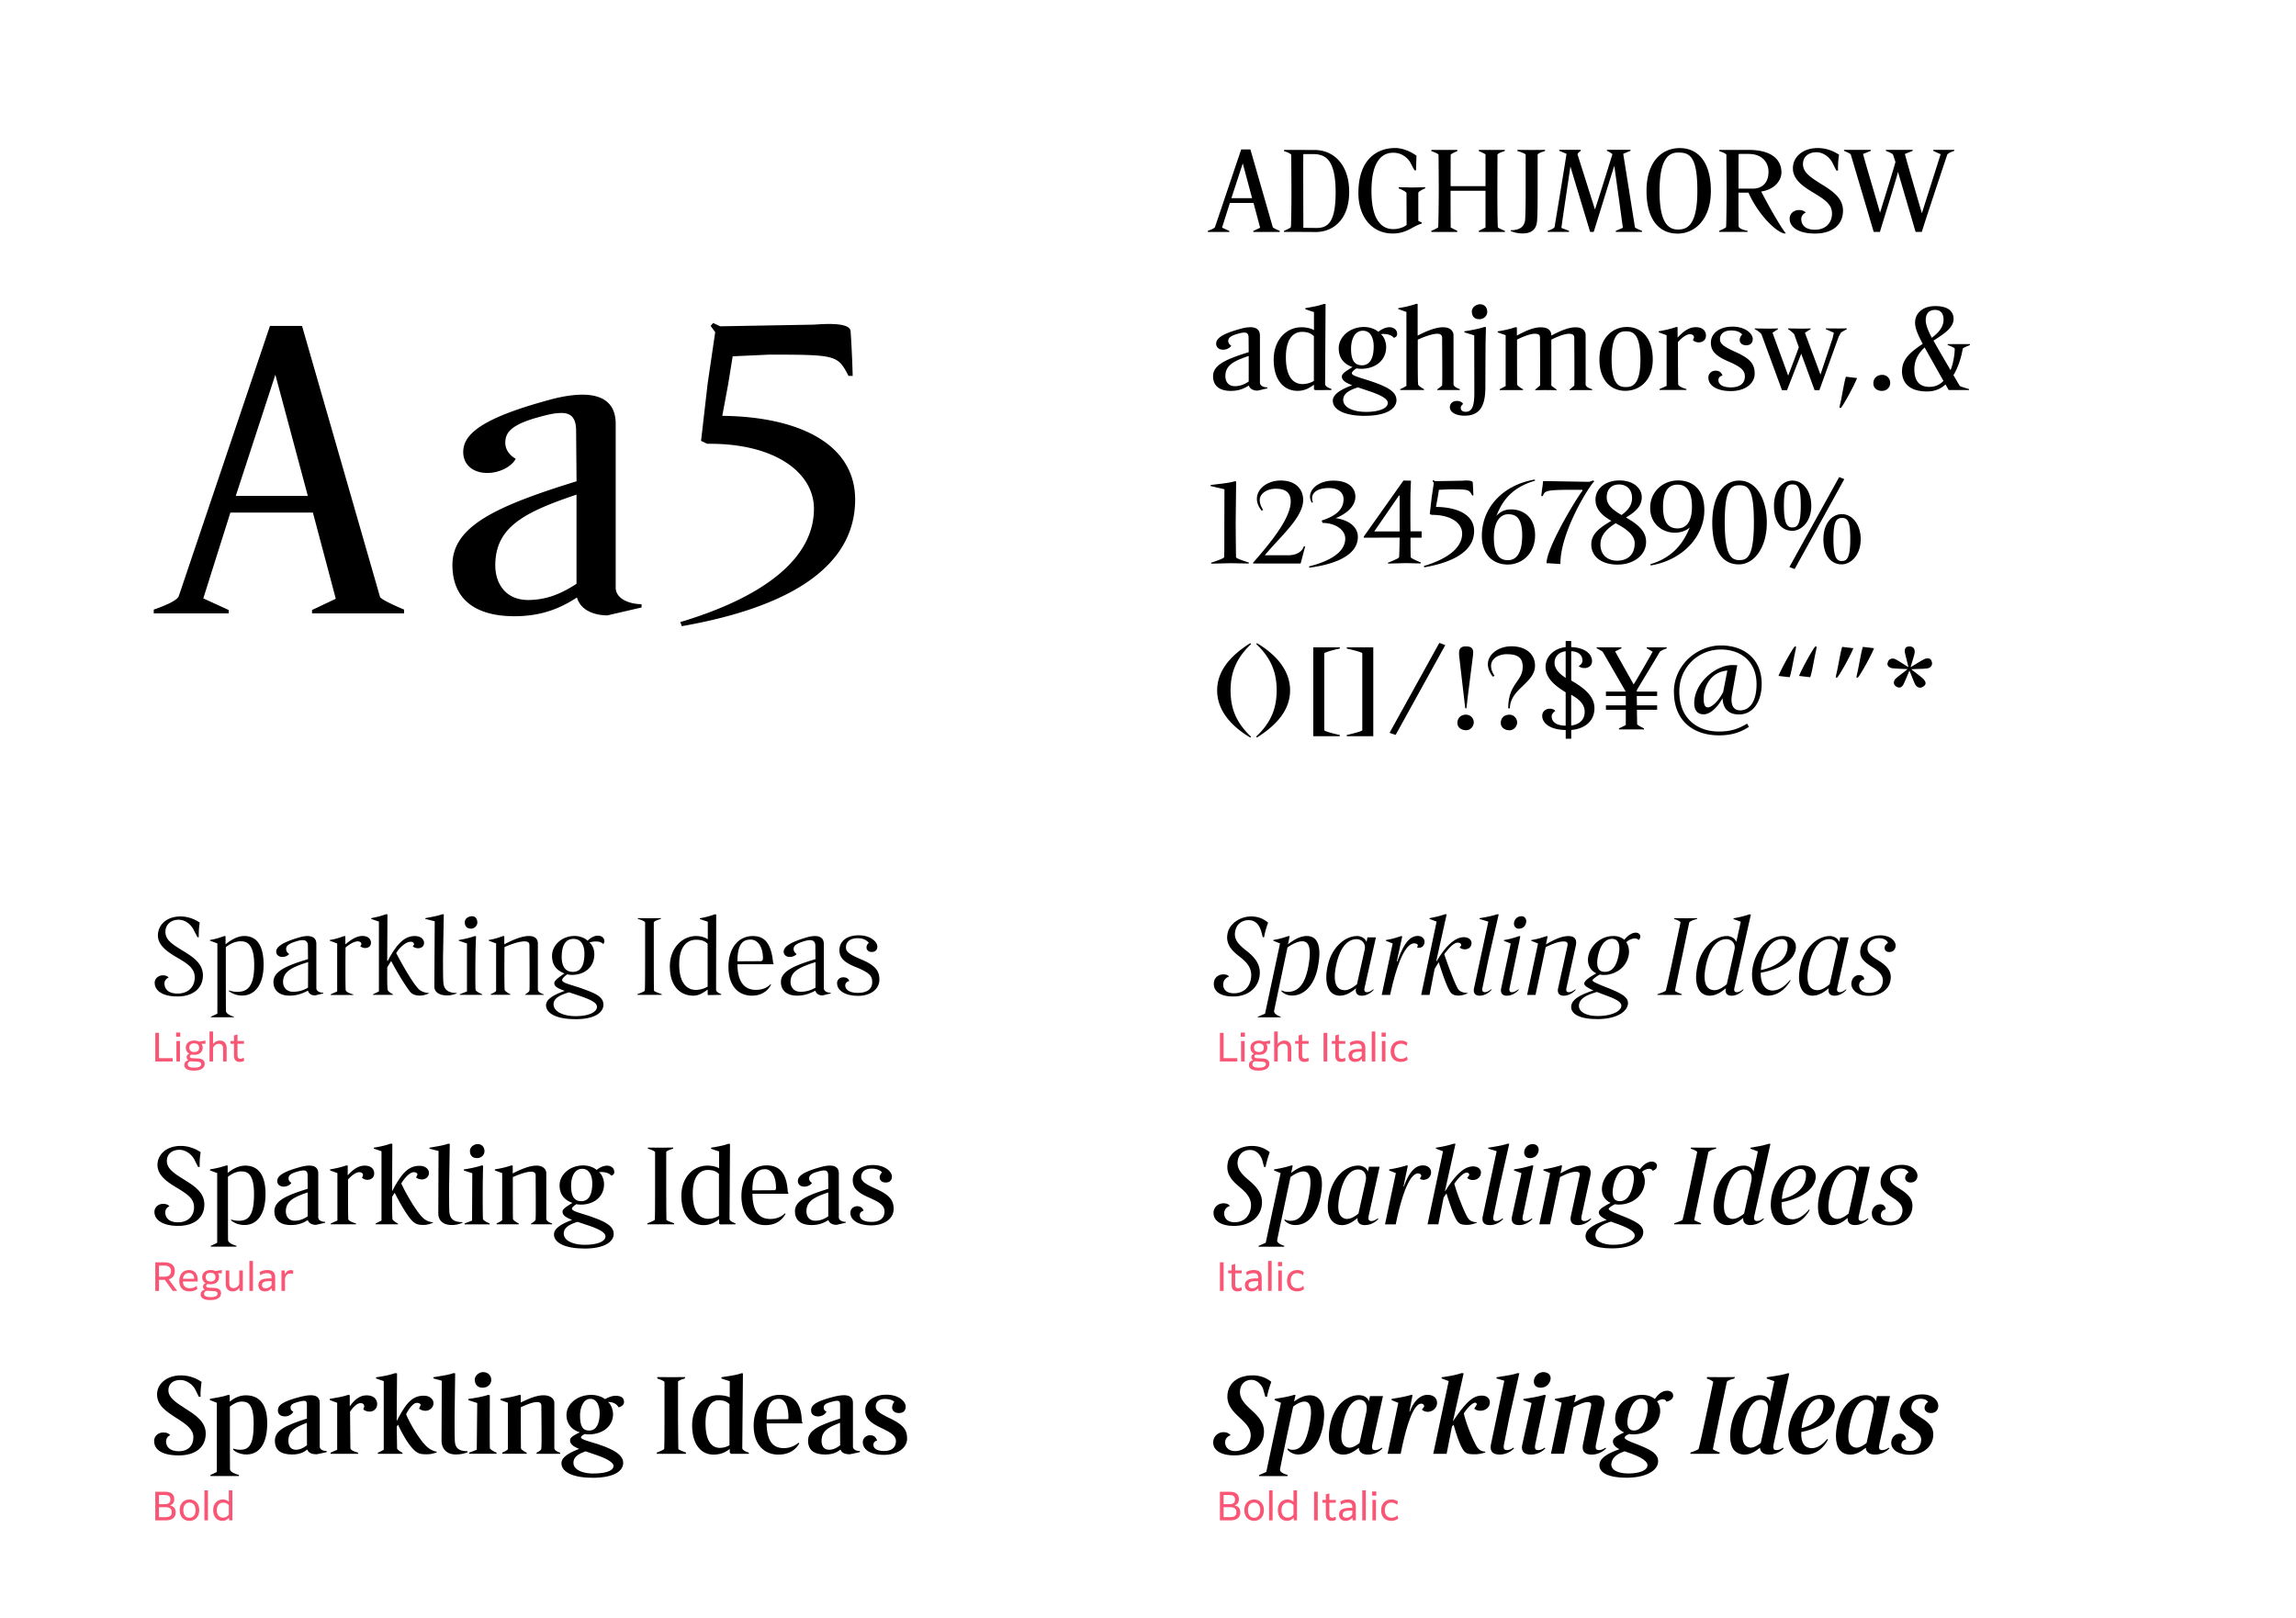
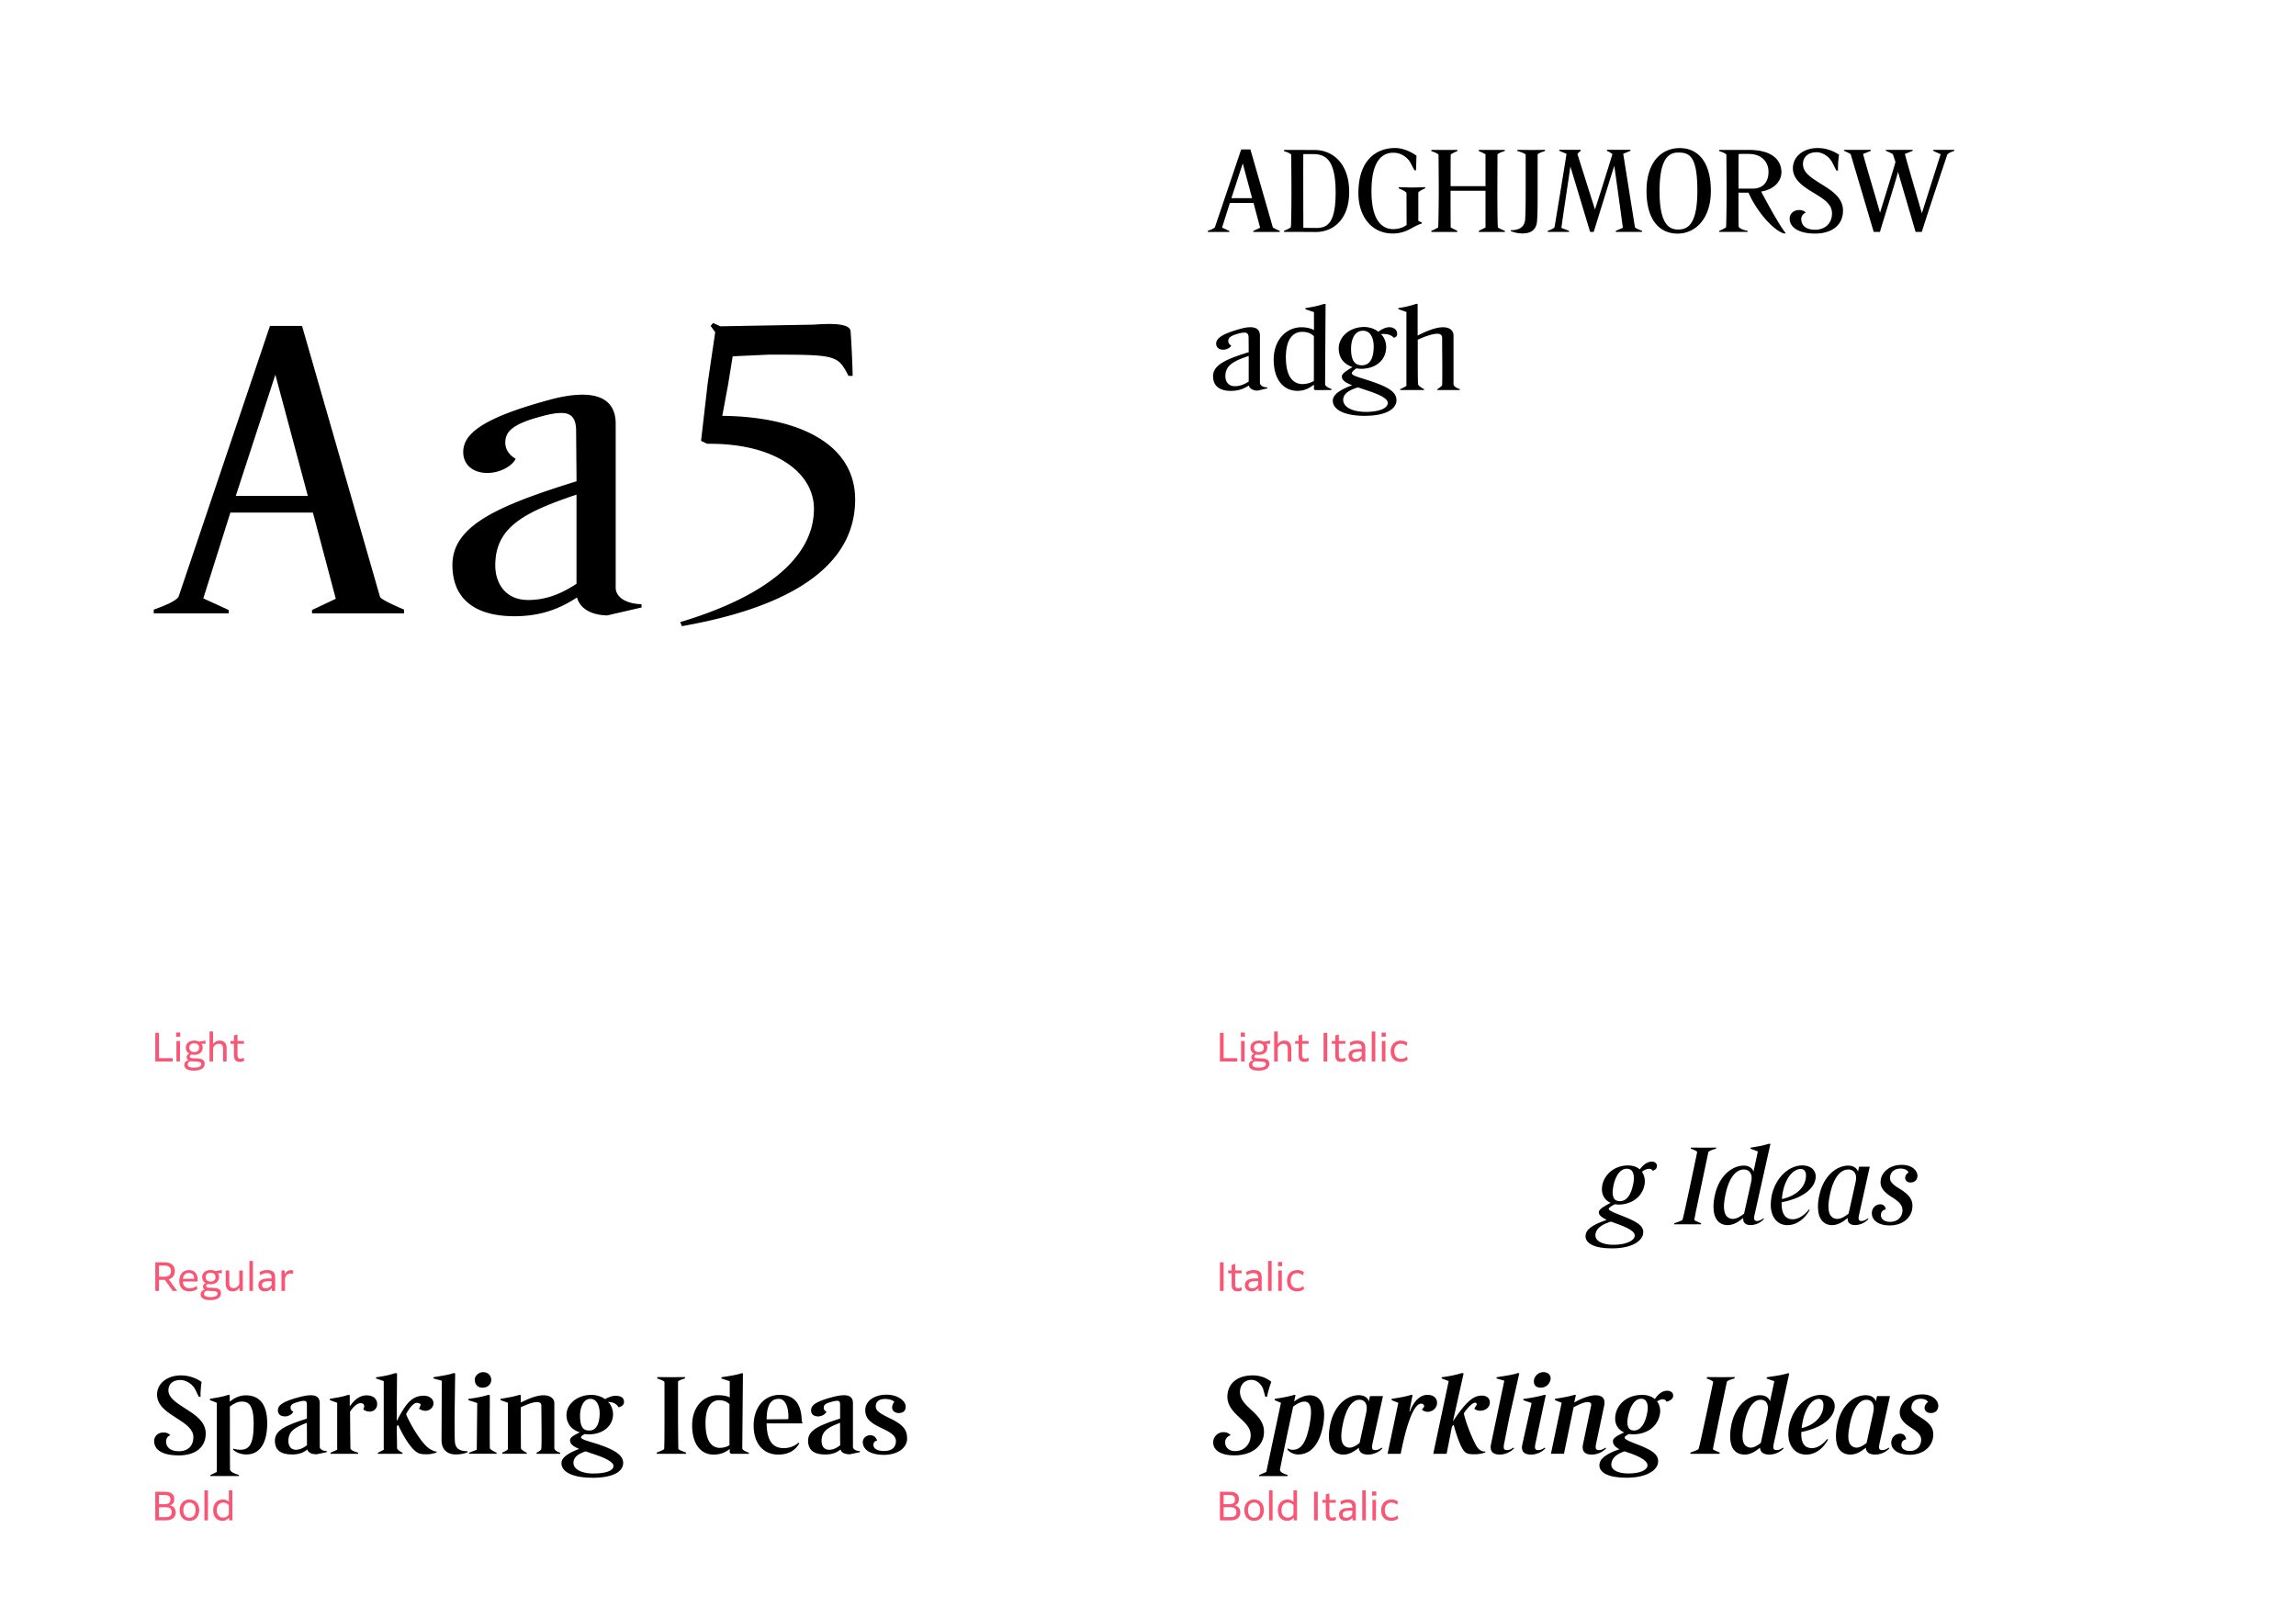
<svg xmlns="http://www.w3.org/2000/svg" viewBox="0 0 595.28 419.53">
  <path d="M44.76 275.24h-4.5v-7.42h.96v6.56h3.54v.86Zm.9-7.5h1.08v1.08h-1.08v-1.08Zm.08 2.2h.92v5.3h-.92v-5.3Zm4.53 7.68c-1.8 0-2.5-.66-2.5-1.47 0-.54.32-1.03 1.09-1.24-.31-.16-.47-.43-.47-.78s.16-.7.69-.9c-.55-.31-.91-.83-.91-1.56 0-1.2.96-1.85 2.19-1.85.47 0 .9.09 1.25.28l1.62-.28h.04v.84h-1.01c.19.27.29.61.29 1.01 0 1.19-.95 1.85-2.19 1.85-.21 0-.42-.02-.62-.06-.32 0-.53.17-.53.46 0 .23.13.45.53.47l1.66.08c1.2.06 1.67.61 1.67 1.37 0 1.07-.94 1.78-2.8 1.78Zm.08-.77c1.22 0 1.82-.32 1.82-.93 0-.34-.19-.59-.99-.63l-1.86-.1c-.41.12-.65.4-.65.79 0 .56.48.87 1.68.87Zm1.28-5.17c0-.73-.47-1.14-1.28-1.14s-1.26.39-1.26 1.12.47 1.14 1.28 1.14 1.26-.4 1.26-1.12Zm3.61 3.56h-.92v-7.78h.92v3.25c.38-.49.93-.89 1.75-.89 1.12 0 1.77.72 1.77 1.98v3.44h-.92V272c0-.93-.37-1.34-1.07-1.34s-1.25.39-1.53 1.06v3.52Zm6.92.12c-.85 0-1.5-.44-1.5-1.62v-3.08h-.9v-.72h.9v-1.44l.92-.26v1.7h1.68v.72h-1.68v2.96c0 .62.24.92.77.92.29 0 .55-.1.84-.29l.12.82c-.37.22-.8.29-1.15.29Zm-20.94 59.38h-.96v-7.42h2.36c1.76 0 2.71.79 2.71 2.26 0 1.35-.81 1.93-1.59 2.16l2.2 3H44.8l-2.07-2.87h-1.51v2.87Zm0-6.58v2.89h1.48c.63 0 1.63-.21 1.63-1.45 0-1.07-.73-1.44-1.81-1.44h-1.3Zm7.9 6.7c-1.74 0-2.64-1.05-2.64-2.71s.93-2.83 2.51-2.83 2.26 1.2 2.26 2.48v.5h-3.84c.04 1.12.62 1.75 1.83 1.75.75 0 1.24-.24 1.75-.62l.18.81c-.39.3-1.09.62-2.05.62Zm-1.7-3.26h2.92v-.07c0-.74-.35-1.45-1.35-1.45-.82 0-1.46.5-1.57 1.52Zm7.09 5.52c-1.8 0-2.5-.66-2.5-1.47 0-.54.32-1.03 1.09-1.24-.31-.16-.47-.43-.47-.78s.16-.7.69-.9c-.55-.31-.91-.83-.91-1.56 0-1.2.96-1.85 2.19-1.85.47 0 .9.09 1.25.28l1.62-.28h.04v.84H56.5c.19.27.29.61.29 1.01 0 1.19-.95 1.85-2.19 1.85-.21 0-.42-.02-.62-.06-.32.01-.53.17-.53.46 0 .23.13.45.53.47l1.66.08c1.2.06 1.67.61 1.67 1.37 0 1.07-.94 1.78-2.8 1.78Zm.08-.77c1.22 0 1.82-.32 1.82-.93 0-.34-.19-.59-.99-.63l-1.86-.1c-.41.12-.65.4-.65.79 0 .56.48.87 1.68.87Zm1.28-5.17c0-.73-.47-1.14-1.28-1.14s-1.26.39-1.26 1.12.47 1.14 1.28 1.14 1.26-.4 1.26-1.12Zm6.23 2.72c-.37.53-.93.96-1.79.96-1.11 0-1.79-.72-1.79-1.98v-3.44h.92v3.24c0 .93.4 1.34 1.1 1.34.84 0 1.32-.59 1.5-1.09v-3.49h.92v5.3h-.84l-.02-.84Zm2.56-6.94h.92v7.78h-.92v-7.78Zm5.82 7.04c-.39.49-.99.86-1.77.86-1.02 0-1.73-.58-1.73-1.62 0-1.18.9-1.74 2.75-1.74h.69v-.24c0-.74-.29-1.13-1.23-1.13-.71 0-1.24.22-1.7.56l-.18-.81c.46-.34 1.13-.56 1.97-.56 1.5 0 2.06.71 2.06 1.86v3.56h-.84l-.02-.74Zm-.06-.84v-.96h-.61c-1.3 0-1.89.29-1.89 1.01 0 .57.37.85.99.85.73 0 1.25-.42 1.51-.9Zm3.48 1.58h-.92v-5.3h.84l.03 1.01c.36-.76.87-1.11 1.56-1.11.26 0 .5.05.63.12l-.08.88c-.18-.07-.43-.12-.67-.12-.63 0-1.18.33-1.39 1.26v3.26Zm-30.97 59.5h-2.67v-7.42h2.5c1.66 0 2.42.67 2.42 1.91 0 .89-.39 1.4-1.13 1.62.94.21 1.5.77 1.5 1.82 0 1.56-1.26 2.07-2.62 2.07Zm-1.71-6.58v2.38h1.48c.87 0 1.48-.27 1.48-1.21 0-.89-.54-1.17-1.46-1.17h-1.5Zm0 5.74h1.68c.94 0 1.63-.25 1.63-1.28 0-.97-.62-1.3-1.6-1.3h-1.71v2.58Zm5.36-1.81c0-1.76 1.1-2.77 2.54-2.77s2.54 1.01 2.54 2.77-1.1 2.77-2.54 2.77-2.54-1.01-2.54-2.77Zm4.13 0c0-1.22-.61-1.97-1.59-1.97s-1.59.75-1.59 1.97.61 1.97 1.59 1.97 1.59-.75 1.59-1.97Zm2.29-5.13h.92v7.78H53v-7.78Zm6.39 7.07c-.42.51-.97.83-1.74.83-1.39 0-2.38-1.04-2.38-2.74s.98-2.8 2.51-2.8c.7 0 1.17.23 1.55.61v-2.97h.92v7.78h-.84l-.02-.71Zm-1.55 0c.72 0 1.25-.36 1.49-.84v-2.38c-.27-.37-.72-.68-1.41-.68-1.07 0-1.7.74-1.7 1.99s.66 1.91 1.62 1.91Zm262.95-118.29h-4.5v-7.42h.96v6.56h3.54v.86Zm.9-7.5h1.08v1.08h-1.08v-1.08Zm.08 2.2h.92v5.3h-.92v-5.3Zm4.53 7.68c-1.8 0-2.5-.66-2.5-1.47 0-.54.32-1.03 1.09-1.24-.31-.16-.47-.43-.47-.78s.16-.7.69-.9c-.55-.31-.91-.83-.91-1.56 0-1.2.96-1.85 2.19-1.85.47 0 .9.09 1.25.28l1.62-.28h.04v.84h-1.01c.19.27.29.61.29 1.01 0 1.19-.95 1.85-2.19 1.85-.21 0-.42-.02-.62-.06-.32 0-.53.17-.53.46 0 .23.13.45.53.47l1.66.08c1.2.06 1.67.61 1.67 1.37 0 1.07-.94 1.78-2.8 1.78Zm.08-.77c1.22 0 1.82-.32 1.82-.93 0-.34-.19-.59-.99-.63l-1.86-.1c-.41.12-.65.4-.65.79 0 .56.48.87 1.68.87Zm1.28-5.17c0-.73-.47-1.14-1.28-1.14s-1.26.39-1.26 1.12.47 1.14 1.28 1.14 1.26-.4 1.26-1.12Zm3.61 3.56h-.92v-7.78h.92v3.25c.38-.49.93-.89 1.75-.89 1.12 0 1.77.72 1.77 1.98v3.44h-.92V272c0-.93-.37-1.34-1.07-1.34s-1.25.39-1.53 1.06v3.52Zm6.92.12c-.85 0-1.5-.44-1.5-1.62v-3.08h-.9v-.72h.9v-1.44l.92-.26v1.7h1.68v.72h-1.68v2.96c0 .62.24.92.77.92.29 0 .55-.1.84-.29l.12.82c-.37.22-.8.29-1.15.29Zm4.97-7.54h.96v7.42h-.96v-7.42Zm4.54 7.54c-.85 0-1.5-.44-1.5-1.62v-3.08h-.9v-.72h.9v-1.44l.92-.26v1.7h1.68v.72h-1.68v2.96c0 .62.24.92.77.92.29 0 .55-.1.84-.29l.12.82c-.37.22-.8.29-1.15.29Zm5.43-.86c-.39.49-.99.86-1.77.86-1.02 0-1.73-.58-1.73-1.62 0-1.18.9-1.74 2.75-1.74h.69v-.24c0-.74-.29-1.13-1.23-1.13-.71 0-1.24.22-1.7.56l-.18-.81c.46-.34 1.13-.56 1.97-.56 1.5 0 2.06.71 2.06 1.86v3.56h-.84l-.02-.74Zm-.06-.84v-.96h-.61c-1.3 0-1.89.29-1.89 1.01 0 .57.37.85.99.85.73 0 1.25-.42 1.51-.9Zm2.58-6.2h.92v7.78h-.92v-7.78Zm2.56.28h1.08v1.08h-1.08v-1.08Zm.08 2.2h.92v5.3h-.92v-5.3Zm4.88 5.42c-1.59 0-2.62-1.01-2.62-2.74s1.07-2.8 2.67-2.8c.79 0 1.34.25 1.69.58l-.22.82c-.32-.33-.82-.59-1.47-.59-1.09 0-1.72.74-1.72 1.96s.63 1.96 1.76 1.96c.61 0 1.08-.21 1.53-.6l.18.81c-.34.29-.92.6-1.8.6Zm-46.88 51.96h.96v7.42h-.96v-7.42Zm4.54 7.54c-.85 0-1.5-.44-1.5-1.62v-3.08h-.9v-.72h.9V328l.92-.26v1.7h1.68v.72h-1.68v2.96c0 .62.24.92.77.92.29 0 .55-.1.84-.29l.12.82c-.37.22-.8.29-1.15.29Zm5.43-.86c-.39.49-.99.86-1.77.86-1.02 0-1.73-.58-1.73-1.62 0-1.18.9-1.74 2.75-1.74h.69v-.24c0-.74-.29-1.13-1.23-1.13-.71 0-1.24.22-1.7.56l-.18-.81c.46-.34 1.13-.56 1.97-.56 1.5 0 2.06.71 2.06 1.86v3.56h-.84l-.02-.74Zm-.06-.84v-.96h-.61c-1.3 0-1.89.29-1.89 1.01 0 .57.37.85.99.85.73 0 1.25-.42 1.51-.9Zm2.58-6.2h.92v7.78h-.92v-7.78Zm2.56.28h1.08v1.08h-1.08v-1.08Zm.08 2.2h.92v5.3h-.92v-5.3Zm4.88 5.42c-1.59 0-2.62-1.01-2.62-2.74s1.07-2.8 2.67-2.8c.79 0 1.34.25 1.69.58l-.22.82c-.32-.33-.82-.59-1.47-.59-1.09 0-1.72.74-1.72 1.96s.63 1.96 1.76 1.96c.61 0 1.08-.21 1.53-.6l.18.81c-.34.29-.92.6-1.8.6Zm-17.34 59.38h-2.67v-7.42h2.5c1.66 0 2.42.67 2.42 1.91 0 .89-.39 1.4-1.13 1.62.94.21 1.5.77 1.5 1.82 0 1.56-1.26 2.07-2.62 2.07Zm-1.71-6.58v2.38h1.48c.87 0 1.48-.27 1.48-1.21 0-.89-.54-1.17-1.46-1.17h-1.5Zm0 5.74h1.68c.94 0 1.63-.25 1.63-1.28 0-.97-.62-1.3-1.6-1.3h-1.71v2.58Zm5.36-1.81c0-1.76 1.1-2.77 2.54-2.77s2.54 1.01 2.54 2.77-1.1 2.77-2.54 2.77-2.54-1.01-2.54-2.77Zm4.13 0c0-1.22-.61-1.97-1.59-1.97s-1.59.75-1.59 1.97.61 1.97 1.59 1.97 1.59-.75 1.59-1.97Zm2.29-5.13h.92v7.78h-.92v-7.78Zm6.39 7.07c-.42.51-.97.83-1.74.83-1.39 0-2.38-1.04-2.38-2.74s.98-2.8 2.51-2.8c.7 0 1.17.23 1.55.61v-2.97h.92v7.78h-.84l-.02-.71Zm-1.55 0c.72 0 1.25-.36 1.49-.84v-2.38c-.27-.37-.72-.68-1.41-.68-1.07 0-1.7.74-1.7 1.99s.66 1.91 1.62 1.91Zm6.83-6.71h.96v7.42h-.96v-7.42Zm4.54 7.54c-.85 0-1.5-.44-1.5-1.62v-3.08h-.9v-.72h.9v-1.44l.92-.26v1.7h1.68v.72h-1.68v2.96c0 .62.24.92.77.92.29 0 .55-.1.84-.29l.12.82c-.37.22-.8.29-1.15.29Zm5.43-.86c-.39.49-.99.86-1.77.86-1.02 0-1.73-.58-1.73-1.62 0-1.18.9-1.74 2.75-1.74h.69v-.24c0-.74-.29-1.13-1.23-1.13-.71 0-1.24.22-1.7.56l-.18-.81c.46-.34 1.13-.56 1.97-.56 1.5 0 2.06.71 2.06 1.86v3.56h-.84l-.02-.74Zm-.06-.84v-.96H350c-1.3 0-1.89.29-1.89 1.01 0 .57.37.85.99.85.73 0 1.25-.42 1.51-.9Zm2.58-6.2h.92v7.78h-.92v-7.78Zm2.56.28h1.08v1.08h-1.08v-1.08Zm.08 2.2h.92v5.3h-.92v-5.3Zm4.88 5.42c-1.59 0-2.62-1.01-2.62-2.74s1.07-2.8 2.67-2.8c.79 0 1.34.25 1.69.58l-.22.82c-.32-.33-.82-.59-1.47-.59-1.09 0-1.72.74-1.72 1.96s.63 1.96 1.76 1.96c.61 0 1.08-.21 1.53-.6l.18.81c-.34.29-.92.6-1.8.6Z" style="fill:#f85674" />
  <path d="M81.11 132.91H59.73l-7.02 22.25 6.59 3.02v.86H39.86v-.97c3.13-1.08 6.05-2.38 6.48-3.46l23.65-70.09h8.32l20.2 70.2c0 .43 2.16 1.62 6.26 3.35v.97H80.9v-.86l6.16-2.92-5.94-22.36Zm-1.3-4.32-8.42-31.43-10.26 31.43h18.68ZM131 114.76c0 1.84 1.08 3.24 2.7 4.21-.97 1.94-4.1 3.67-7.34 3.67-3.89 0-6.26-2.27-6.26-5.4 0-4.43 4.21-8.64 22.14-13.5 3.02-.86 6.16-1.4 8.75-1.4 5.08 0 8.64 2.05 8.64 7.56v42.44c0 3.02 3.67 4.32 6.7 4.32v.86l-8.86 2.05c-2.59 0-6.8-.86-7.88-4.64-4 2.59-8.86 4.86-16.2 4.86-10.69 0-16.09-4.86-16.09-13.28 0-10.04 11.23-15.23 32.18-21.71l-.11-13.07c0-3.46-1.4-4.64-3.78-4.64-2.05 0-4.1.54-7.45 1.51-5.4 1.73-7.13 3.46-7.13 6.16Zm18.47 36.61v-23.11c-13.82 4.64-21.06 8.53-21.06 18.36 0 4.32 2.38 8.96 8.53 8.96 3.67 0 7.67-.97 12.53-4.21Zm26.89 9.94c20.63-6.16 34.67-15.98 34.67-29.38 0-9.4-10.15-17.06-27.65-16.85l-1.62-.76 1.73-15.01 1.94-13.18-1.19-1.62.65-.76 1.84.86 24.3-.43c5.62-.43 9.4-.11 9.5 1.73.11 1.3.43 6.7.54 11.56h-1.08c-2.81-5.4-3.13-5.51-20.63-5.51l-9.4.43-1.19 7.34-1.51 8.1c19.98.22 34.45 7.34 34.45 21.71 0 22.03-27.22 29.7-44.93 32.83l-.43-1.08ZM325 52.63h-6.14l-2.02 6.39 1.89.87v.25h-5.58v-.28c.9-.31 1.74-.68 1.86-.99l6.79-20.12h2.39l5.8 20.15c0 .12.62.47 1.8.96v.28h-6.85v-.25l1.77-.84-1.71-6.42Zm-.37-1.24-2.42-9.02-2.95 9.02h5.36Zm16.24-12.5c4.81.03 8.93 3.66 8.93 10.88s-4.22 10.39-8.65 10.39l-4.77-.03h-3.47v-.28c1.02-.43 1.74-.81 1.77-.96.06-.25.15-4.43.15-9.05 0-1.61-.03-7.81-.06-9.7-.09-.28-.9-.65-1.86-.96v-.31h3.63l4.34.03Zm-2.95 1.05c-.03.5-.03 1.43-.03 4.19 0 3.66 0 7.32.03 14.95.4 0 2.88.03 3.29.03 2.85.03 5.08-1.12 5.08-9.21 0-9.02-2.95-9.95-6.05-9.95h-2.33Zm29.33.47-.12 3.75h-.4l-1.02-1.92c-.56-1.09-2.11-2.64-4.46-2.64-2.48 0-5.67 1.52-5.67 9.98 0 7.54 2.7 9.83 5.64 9.83 1.4 0 2.7-.46 3.47-1.08 0-1.4-.03-6.88-.03-8.28-.09-.34-1.18-.87-2.02-1.21v-.31l3.44.09a122 122 0 0 0 3.44-.09l-.03.31c-1.15.5-1.77.93-1.77 1.21v7.22c.47.25.84.4.93.43l-.06.28c-1.12.34-1.61.68-2.29 1.02-1.3.74-2.88 1.55-5.21 1.55-5.61 0-8.9-4.59-8.9-10.45 0-8.87 4.9-11.72 9.52-11.72 2.14 0 4.31 1.08 5.55 2.01Zm17.89 9.06h-9.05c0 4.65 0 5.61.03 9.52l1.71.87v.28h-6.73v-.28c1.02-.43 1.74-.81 1.77-.93.09-.28.16-8.19.16-9.08 0-1.61-.03-7.16-.06-9.7-.09-.31-1.12-.71-1.86-.96v-.31h6.73v.31c-.84.34-1.67.74-1.71.93-.03.12-.03 4.03-.03 8.15h9.05v-8.19c-.06-.16-.81-.53-1.74-.9v-.31h6.76l-.06.31c-1.24.37-1.8.68-1.86.96 0 1.21-.03 8.5-.03 9.7 0 2.23.03 8.84.15 9.12.03.12.71.46 1.8.9v.28h-6.76v-.28l1.74-.87v-9.52Zm13.36 7.93c-.16 1.89-1.27 3.13-3.69 3.13-1.46 0-2.57-.37-3.13-.62v-.22c2.54 0 3.47-1.02 3.72-2.54.09-.5.16-4.37.16-6.45V40.13c-.06-.25-.96-.65-2.14-.96v-.31l3.72.03 3.47-.03-.06.31c-1.33.4-1.89.71-1.89.96v9.74c0 5.21-.06 6.33-.16 7.53Zm2.78 2.45c.96-.31 1.67-.68 1.77-.99.59-3.5 2.64-15.94 3.1-18.98-.25-.09-1.64-.68-1.89-.78v-.25h5.58v.25c-.56.43-.84.71-.84.93.71 2.2 3.81 12.06 4.53 14.29.71-2.11 3.88-12.19 4.5-14.29 0-.12-.25-.37-1.4-.93v-.25h6.11v.25l-1.89.78 3.04 19.04c.03.16.62.46 1.83.93v.28h-6.79v-.28l1.83-.78c-.34-2.57-1.83-13.46-2.23-16.06-.81 2.51-4.53 14.6-5.33 17.12h-.93l-5.12-16.96c-.31 2.33-2.05 13.61-2.33 15.94.28.09 1.74.65 1.98.74v.28h-5.52v-.28Zm34.23-21.45c4.84 0 8.06 3.75 8.06 11.1s-4.12 11.07-8.62 11.07c-4.81 0-8.06-3.66-8.06-11.07s3.81-11.1 8.62-11.1Zm-.4 21.11c2.29 0 4.96-1.05 4.96-10.01s-1.98-9.95-4.96-9.95c-2.54 0-4.84 1.67-4.84 10.05s2.36 9.92 4.84 9.92Zm21.51-9.86c1.43 2.82 5.05 9.33 6.42 10.88h-.56c-2.48-.74-6.79-5.24-9.15-10.57h-2.6c0 4.68 0 5.74.03 8.62 0 .53.84.99 2.33 1.27v.28h-7.35v-.28c.96-.4 1.74-.81 1.77-.96.09-.28.15-7.69.15-9.05 0-2.51-.06-8.09-.06-9.7-.09-.31-.99-.68-1.86-.96v-.31h7.6c6.7 0 8.53 3.1 8.53 5.8 0 2.17-1.77 4.46-5.24 4.99Zm-3.19-9.74h-2.54c-.06.06-.09.12-.12.19-.03.12-.03 4.65-.03 8.81h3.69c2.6 0 4.09-1.67 4.09-4.34s-1.89-4.65-5.08-4.65ZM464 56.72c0-1.43 1.18-2.26 2.42-2.26.87 0 1.4.28 1.77.68-.77.25-1.18 1.02-1.18 1.64 0 1.36.84 2.79 3.57 2.79s4.4-1.77 4.4-4.19-1.95-3.66-4.53-5.24c-2.76-1.64-5.61-3.47-5.61-6.48s2.6-5.27 6.45-5.27c2.51 0 4.46 1.02 5.52 1.74-.25 1.67-.28 2.23-.28 4.09h-.43l-.93-1.86c-.65-1.43-2.33-2.88-4.22-2.88-2.11 0-3.5 1.21-3.5 3.07 0 2.11 1.86 3.38 4.74 5.18 2.82 1.74 5.64 3.57 5.64 6.88 0 3.63-2.7 5.95-7.26 5.95S464 58.73 464 56.72Zm23.4 3.41h-1.61l-5.95-20.09c-.03-.12-.71-.5-1.74-.93v-.25h6.95v.25l-2.02.81c.59 2.33 3.26 11.16 4.4 15.25 1.15-3.78 3.63-11.66 4-13.18l-.65-1.95c-.03-.15-.99-.59-1.83-.93v-.25h6.95v.25l-2.02.81c.59 2.33 3.26 11.41 4.4 15.38l4.87-15.32c-.31-.12-1.67-.74-1.92-.87v-.25h5.46v.25c-.71.25-1.64.62-1.83.99-3.44 10.29-5.58 16.77-6.6 20.03h-1.61l-4.56-15.56c-.62 2.48-4 13.18-4.68 15.56ZM318.45 88.42c0 .53.31.93.77 1.21-.28.56-1.18 1.05-2.11 1.05-1.12 0-1.8-.65-1.8-1.55 0-1.27 1.21-2.48 6.36-3.88.87-.25 1.77-.4 2.51-.4 1.46 0 2.48.59 2.48 2.17v12.19c0 .87 1.05 1.24 1.92 1.24v.25l-2.54.59c-.74 0-1.95-.25-2.26-1.33-1.15.74-2.54 1.4-4.65 1.4-3.07 0-4.62-1.4-4.62-3.81 0-2.88 3.22-4.37 9.24-6.23l-.03-3.75c0-.99-.4-1.33-1.08-1.33-.59 0-1.18.15-2.14.43-1.55.5-2.05.99-2.05 1.77Zm5.3 10.51V92.3c-3.97 1.33-6.05 2.45-6.05 5.27 0 1.24.68 2.57 2.45 2.57 1.05 0 2.2-.28 3.6-1.21Zm16.93.81c-1.08.77-2.29 1.61-4.28 1.61-3.44 0-6.17-2.67-6.17-8.12 0-5.08 3.26-8.37 7.22-8.37 1.52 0 2.7.4 3.22.74v-4.68c-.34-.09-1.89-.62-2.23-.74v-.28c2.39-.4 3.44-.62 4.81-1.09l.43.03-.12 20.77c0 .56.9.99 1.64 1.24v.28l-4.25.03-.28-.22v-1.21Zm-3.35-.16c.56.06 2.08-.03 3.32-.81v-11.6c-.62-.62-1.49-1.12-3.07-1.12-1.95 0-4.22 1.4-4.19 6.7.03 6.14 2.88 6.73 3.94 6.82Zm16.56 8.25c-5.3 0-8.31-1.58-8.34-3.91 0-1.83 2.48-3.07 5.02-4.03-1.77-.68-2.67-1.3-2.67-2.26 0-.71.9-1.3 2.76-2.45-2.33-.81-3.57-2.45-3.57-4.87 0-2.88 2.76-5.52 6.57-5.52 1.49 0 2.91.56 3.69 1.24.81-.62 1.86-1.18 2.88-1.18.9 0 1.64.46 1.89 1.08 0 .06.12.37.12.68 0 .37-.15.78-.87.99-.59-.81-2.02-1.12-3.38-.96.96.71 1.4 2.26 1.4 3.32 0 3.66-3.01 5.67-6.42 5.67-.37 0-.96-.03-1.24-.12-.78.46-1.24.96-1.24 1.27 0 .71 2.57 1.24 5.24 2.17 4.06 1.4 6.33 2.64 6.33 4.81 0 2.05-2.29 4.06-8.19 4.06Zm.15-1.02c3.75 0 5.77-1.02 5.77-2.33 0-.99-1.55-1.98-5.05-3.13-1.02-.34-1.92-.65-2.7-.9-1.95.62-3.81 1.49-3.81 3.22 0 2.08 2.79 3.13 5.8 3.13Zm-3.75-16.46c-.03 3.26 1.05 4.37 2.82 4.37 2.23 0 2.98-2.11 3.04-4.53.09-2.17-.62-4.43-2.79-4.43s-3.04 2.29-3.07 4.59Zm12.74 10.57c.9-.43 1.61-.81 1.61-.9V80.89c-.25-.09-1.77-.62-2.11-.74v-.25c1.64-.25 3.13-.59 4.68-1.12l.34.03v8.22c1.98-1.05 4.56-2.17 6.57-2.17 2.14 0 2.73 1.21 2.73 2.08v12.68c.03.59.84 1.02 1.64 1.27v.25h-5.86v-.19c.81-.56 1.24-.93 1.27-1.05.09-2.2 0-8.87 0-12.34 0-.56-.34-1.02-1.24-1.02-1.36 0-3.6.84-5.08 1.55 0 3.01-.03 10.73.09 11.53.03.34.59.77 1.55 1.3v.22h-6.2v-.22Z" />
-   <path d="M375.9 105.6c0-.93.71-1.64 1.86-1.64.84 0 1.4.4 1.58.81-.4.25-.62.68-.62.99 0 .56.4 1.02 1.27 1.02 1.52 0 2.26-1.18 2.26-4.84l-.03-14.98c-.34-.12-2.17-.65-2.54-.78v-.28c1.67-.25 3.57-.59 5.21-1.12l.37.06-.09 3.57c-.03 1.08-.06 11.22-.06 12.09-.03 3.88-.87 7.29-5.36 7.29-2.36 0-3.84-.93-3.84-2.2Zm7.84-26.7c1.24 0 1.86.96 1.86 1.98 0 .93-.81 1.89-2.05 1.89s-1.95-.74-1.95-2.01c0-1.02 1.05-1.86 2.14-1.86Zm19.87 22.11v.16l-3.07-.03-2.51.03v-.16l1.24-1.02c.09-.65 0-11.07 0-12.4 0-.59-.19-1.05-1.33-1.05-1.24 0-3.22.81-4.62 1.52 0 8.22 0 11.13.03 11.6.03.31.56.74 1.52 1.27v.22h-6.05v-.22l1.55-.81V86.91l-2.05-.71v-.28c1.58-.25 3.07-.56 4.56-1.08l.4.06v2.11c2.05-1.12 4.28-2.14 6.14-2.14 2.33 0 2.79 1.15 2.79 2.14 2.14-1.12 4.34-2.14 6.29-2.14 2.08 0 2.6 1.18 2.6 2.05v12.74c0 .56.74.99 1.71 1.27v.22h-4.53l-1.33.03v-.16l1.21-1.02c.09-.65 0-11.07 0-12.4 0-.59-.25-1.05-1.33-1.05-1.33 0-3.13.78-4.62 1.52v11.94l1.4 1.02Zm18.2-16.22c3.84 0 6.7 2.92 6.7 8.43s-3.47 8.12-7.13 8.12-6.7-2.67-6.7-8.12 3.29-8.43 7.13-8.43Zm-.31 15.57c1.46 0 3.81-.22 3.81-7.13s-2.11-7.32-3.78-7.32c-1.77 0-3.69.78-3.69 7.35s2.02 7.1 3.66 7.1Zm8.77.52 1.83-.81V86.92c-.25-.09-1.71-.62-2.05-.74v-.28c1.61-.28 3.04-.59 4.56-1.12l.34.06v2.7c1.24-1.36 2.79-2.7 4.68-2.7 2.02 0 2.67 1.18 2.67 2.14 0 1.18-.87 1.8-1.89 1.8-.68 0-1.24-.34-1.49-.56l.28-.68c0-.43-.22-.87-1.09-.87-.96 0-2.17 1.02-3.07 2.02 0 7.63.03 10.23.06 10.91 0 .5.99.96 2.14 1.27v.25h-6.98v-.25Zm12.65-2.94c0-1.15.93-1.83 1.86-1.83.99 0 1.55.5 1.8 1.27-.84.19-1.05.74-1.05 1.18 0 1.05.96 1.89 3.26 1.89s3.6-1.02 3.6-2.85c0-1.52-.96-2.45-4.28-3.88-3.35-1.46-4.53-2.73-4.53-4.87 0-2.39 2.2-4.15 5.61-4.15s5.24 1.89 5.24 3.16-.81 1.67-1.71 1.67c-1.18 0-1.67-.74-1.67-1.36 0-.56.28-1.08.65-1.46-.56-.56-1.36-1.02-2.85-1.02-2.05 0-2.91 1.05-2.91 2.23 0 1.08.56 1.8 4.03 3.35 3.88 1.74 4.96 3.19 4.96 5.61 0 2.67-2.57 4.53-6.17 4.53-3.84 0-5.83-1.58-5.83-3.47Zm13.76-11.29c-.43-.53-1.02-.93-1.74-1.3v-.19l4 .06 2.02-.06v.19l-1.4.93 4.06 11.13c.43-1.12 2.42-6.36 2.76-7.38l-1.21-3.38c-.53-.59-1.18-1.05-1.58-1.3v-.19l3.72.06 2.14-.06v.19l-1.49.93 4.03 10.85 3.16-9.46.31-1.4c-.31-.12-1.77-.78-2.08-.9v-.22l3.38.03 2.05-.03v.22l-1.46.81-.62 1.08-5.02 13.92h-1.24L467 91.72l-3.69 9.46h-1.3l-5.33-14.54Zm20.49 17.8c.4-1.71 1.05-5.89 1.43-6.76l2.88.34c-.78 2.05-3.75 7.41-4.22 7.75-.16 0-.25-.03-.34-.06.03-.34.15-.87.25-1.27Zm10.82-7.25c1.27 0 2.08.99 2.08 2.08s-.81 2.08-2.17 2.08c-1.27 0-2.2-.78-2.2-1.95 0-1.33.96-2.2 2.29-2.2Zm5.15-1.06v-.06c.06-2.95 2.14-4.77 5.36-6.91-1.24-2.36-1.98-3.97-1.98-5.55 0-2.33 1.92-4.25 5.21-4.25 3.72 0 4.77 1.64 4.77 3.35 0 2.42-2.88 4.06-5.21 5.61 1.36 2.42 2.98 5.18 4.43 7.66.74-1.86 1.08-4.25 1.08-5.58 0-.28-1.64-.87-1.83-.93v-.25h5.77v.25c-.19.09-1.83.71-1.86.93-.4 2.36-1.18 4.84-2.42 6.88.59.99 1.15 1.95 1.64 2.76.12.19 2.29.81 2.42.84v.25h-5.27c-.28-.46-.56-.96-.84-1.46-1.12 1.05-2.64 1.83-4.81 1.83-4.12 0-6.48-1.83-6.48-5.36Zm10.73 2.63c-1.52-2.73-3.35-5.92-4.87-8.68-1.77 1.64-2.67 3.47-2.67 5.67 0 2.76 1.09 4.56 3.94 4.56 1.43 0 2.67-.56 3.6-1.55Zm-3.01-11.19c1.55-1.15 3.04-2.67 3.04-4.65 0-1.43-.56-2.57-2.2-2.57-1.8 0-2.42 1.24-2.42 2.64 0 1.3.68 2.85 1.58 4.59Zm-180.48 48.26c0 2.23.06 8.31.09 8.68.03.25 1.61.81 3.35 1.36l-.09.25-4.59-.09-5.12.12v-.25c1.71-.56 3.29-1.15 3.35-1.4.06-.22.06-2.54.06-8.68l.03-8.96-3.6-.84v-.25c1.52-.25 4.71-.46 6.26-.99l.37.06-.12 10.98Zm13.48 8.15c3.04 0 3.97-1.58 4.19-2.33l.34.03-1.18 4.43h-12.28l-.06-.19c5.36-6.08 9.77-11.88 9.77-15.88 0-2.29-1.3-3.32-3.88-3.32-2.08 0-4.15 1.12-4.15 2.98 0 .71.25 1.58.87 2.48l-.34.25c-.87-1.05-1.27-2.11-1.27-3.07 0-2.67 2.76-4.77 6.17-4.77 3.88 0 5.8 2.23 5.83 4.99.03 4.53-5.74 9.33-9.95 14.39h5.95Zm5.49 2.89c5.89-1.46 9.43-3.91 9.43-7.22 0-2.33-2.64-4.06-5.89-4.06l-.22-.62c4.68-1.49 5.67-3.6 5.67-5.55 0-1.49-1.09-2.88-3.84-2.88-2.45 0-4.31.9-4.31 2.64 0 .34.06.68.22 1.08l-.31.06c-.31-.5-.46-1.05-.46-1.55 0-2.14 2.45-4.15 6.05-4.15 4.09 0 5.71 2.02 5.71 4.15 0 2.76-2.73 4.65-5.12 5.58 2.88.37 5.77 1.95 5.77 4.84 0 5.21-6.91 7.26-12.56 8l-.12-.31Zm20.49-.96c1.43-.56 2.79-1.15 2.88-1.4.12-.31.12-4.65.19-5.12l-9.33.03v-.28l10.29-14.54 1.95.03-.12 2.91c-.03.37-.03 3.57-.03 5.05s0 3.01.03 5.18h2.88v1.64h-2.88c0 3.22.03 4.93.06 5.08.06.22 1.21.78 2.64 1.36l-.09.25-3.78-.09-4.68.12v-.25Zm3.04-8.12v-9.27l-.16-.06-6.42 9.33h6.57Zm6.26 8.98c5.92-1.77 9.95-4.59 9.95-8.43 0-2.7-2.91-4.9-7.94-4.84l-.46-.22.5-4.31.56-3.78-.34-.46.19-.22.53.25 6.98-.12c1.61-.12 2.7-.03 2.73.5.03.37.12 1.92.16 3.32h-.31c-.81-1.55-.9-1.58-5.92-1.58l-2.7.12-.34 2.11-.43 2.33c5.74.06 9.89 2.11 9.89 6.23 0 6.33-7.81 8.53-12.9 9.43l-.12-.31Zm18.85-13.02c1.02-1.18 2.36-1.67 3.75-1.67 3.41 0 6.26 2.23 6.26 6.7 0 4.84-3.5 7.6-7.07 7.6-3.75 0-6.73-2.48-6.73-7.44 0-7.35 5.49-13.21 13.7-14.6l.12.28c-5.86 1.74-8.4 4.93-10.05 9.15Zm2.98 11.5c1.46 0 3.69-.84 3.69-6.42 0-4.96-1.98-5.49-3.66-5.49-1.83 0-3.69 1.64-3.69 6.05 0 5.18 2.05 5.86 3.66 5.86Zm22.34-20.43c-1.95 2.14-8.84 13.67-8.74 21.42l-3.6-.22c.03-4.15 8-17.21 9.24-18.67.03-.03.06-.12.06-.19 0-.09-.06-.16-.25-.16-9.08-.03-9.49.09-10.02 1.64l-.37-.03c.03-1.02.37-2.73.4-3.5 0-.37.06-.37.56-.37l11.44.19 1.09-.37.19.25Zm6.14 21.58c-3.97 0-6.88-1.86-6.88-5.27 0-2.79 2.39-4.43 5.21-6.08-2.39-1.36-4.12-3.01-4.12-5.49 0-2.79 2.48-4.99 6.23-4.99s5.77 2.17 5.77 4.31c0 2.42-1.71 3.88-4.09 5.3 2.64 1.52 5.21 3.32 5.21 6.29 0 3.78-3.63 5.92-7.32 5.92Zm-.56-10.73c-2.45 1.52-3.94 3.22-3.94 5.46-.03 2.91 2.02 4.25 4.31 4.25 1.98 0 4.56-.9 4.56-4.56 0-2.23-2.51-3.88-4.93-5.15Zm1.52-2.14c1.89-1.33 2.79-2.79 2.73-4.53-.06-2.14-1.43-3.38-3.38-3.38s-3.19 1.24-3.19 3.35c0 1.98 1.61 3.25 3.84 4.56Zm17.7 3.23c-.96.87-2.36 1.36-3.91 1.36-3.1 0-6.36-2.2-6.36-6.42 0-4.43 3.53-7.13 7.22-7.13s6.82 2.2 6.82 7.72c0 6.79-5.58 12.93-13.89 14.32l-.12-.31c5.86-1.74 8.59-5.49 10.23-9.55Zm-3.1-11.1c-1.52 0-3.84.56-3.84 5.8 0 4.77 2.05 5.55 3.78 5.55 2.02 0 3.72-1.43 3.72-5.58 0-4.84-2.02-5.77-3.66-5.77Zm15.91-1.05c4.62 0 7.16 5.08 7.16 10.88 0 6.54-3.29 10.85-7.26 10.85-4.5 0-6.88-4-6.88-10.85 0-6.23 2.48-10.88 6.98-10.88Zm0 20.62c1.95 0 3.81-.59 3.81-9.74 0-8.37-1.27-9.67-3.75-9.67s-3.81 1.49-3.81 9.77 1.67 9.64 3.75 9.64Zm13.79-20.62c2.73 0 4.9 2.67 4.9 6.51 0 4.19-2.6 6.51-4.93 6.51-2.67 0-4.74-2.14-4.74-6.51 0-4 2.14-6.51 4.77-6.51Zm-.03 12.15c1.24 0 2.2-.59 2.2-5.64 0-4.59-.59-5.52-2.14-5.52s-2.23.99-2.23 5.58.87 5.58 2.17 5.58Zm13.49-12.53-12.87 23.32-1.36-.53 12.9-23.32 1.33.53Zm-.65 9.08c2.76 0 4.9 2.73 4.9 6.51 0 4.19-2.6 6.51-4.93 6.51-2.67 0-4.74-2.17-4.74-6.51 0-4 2.17-6.51 4.77-6.51Zm-.03 12.15c1.24 0 2.23-.56 2.23-5.64 0-4.65-.62-5.52-2.14-5.52s-2.23.99-2.23 5.58.84 5.58 2.14 5.58Zm-161.92 33.56c0-4.93 3.26-8.9 8.56-12.25l.25.22c-3.84 3.63-5.33 7.35-5.33 12.03s1.43 8.31 5.3 12l-.19.22c-5.3-3.16-8.59-7.29-8.59-12.22Zm18.91-.04c0 4.93-3.22 8.87-8.59 12.25l-.22-.22c3.88-3.66 5.33-7.35 5.33-12.03s-1.46-8.34-5.3-12l.19-.22c5.24 3.13 8.59 7.29 8.59 12.22Zm6.01 11.91v-23.04h6.88v.31c-2.6.56-4.03 1.09-4.03 1.24v19.94c0 .15 1.18.62 4.03 1.24v.31h-6.88Zm8.68 0v-.31c2.2-.5 4.03-1.02 4.03-1.24v-19.94c0-.22-1.58-.68-4.03-1.24v-.31h6.88v23.04h-6.88Zm25.55-23.63-12.87 23.29-1.58-.53 12.9-23.32 1.55.56Zm5.33 18.05a1.99 1.99 0 0 1 2.05 1.98c0 .99-.81 2.05-1.95 2.05-1.3 0-2.29-.74-2.29-1.89 0-1.3.93-2.14 2.2-2.14Zm-.15-1.64c-.62-5.27-1.27-10.85-1.46-12.56-.06-.47-.15-1.18-.15-1.71 0-1.02.31-1.8 1.74-1.8 1.52 0 1.92.59 1.92 1.64 0 .31-.09 1.12-.19 1.83-.25 2.02-1.33 10.29-1.55 12.59h-.31Zm10.81-14.05c-2.17 0-4.12 1.12-4.12 3.04 0 .78.25 1.61.9 2.57l-.43.22c-.9-1.05-1.3-2.23-1.3-3.22 0-2.6 2.76-4.65 6.11-4.65 3.84 0 6.11 2.08 6.11 5.02 0 4.53-6.48 5.98-6.51 11.07h-.43c0-6.54 3.75-6.85 3.75-10.79 0-2.33-1.3-3.25-4.06-3.25Zm.62 15.69c1.24 0 2.02 1.05 2.02 2.02s-.81 2.02-1.98 2.02c-1.3 0-2.26-.78-2.26-1.89 0-1.3.87-2.14 2.23-2.14Zm14.6 3.97c-4.12-.06-6.08-1.8-6.08-3.66 0-1.36 1.18-1.86 1.92-1.86s1.18.22 1.49.59c-.56.28-.96.9-.96 1.36 0 1.08.68 2.42 3.63 2.45v-8.65c-2.82-1.74-5.21-3.69-5.21-6.57 0-2.7 2.14-4.81 5.21-5.15v-1.58h1.43v1.58c3.53.12 5.4 1.77 5.4 3.63 0 1.36-1.15 1.8-1.92 1.8-.71 0-1.18-.19-1.55-.53.65-.28.99-.9.99-1.36 0-1.21-.68-2.36-2.91-2.48v7.6c3.38 1.95 6.02 4.06 6.02 7.19s-2.23 5.3-6.02 5.64v2.26h-1.43v-2.26Zm0-13.52v-6.91c-1.89.28-2.88 1.43-2.88 3.01s1.21 2.82 2.88 3.91Zm1.43 4.37v8c2.36-.31 3.5-1.71 3.5-3.53 0-2.11-1.52-3.32-3.5-4.46Zm8.99-.81h5.15l-5.95-10.29c-.03-.09-.71-.5-1.58-.93v-.25h6.42v.25l-1.64.81 4.81 8.56c.87-1.36 4.19-7.16 4.93-8.5-.25-.12-1.3-.74-1.55-.87v-.25h5.18v.28c-.84.28-1.71.71-1.83.96-.93 1.64-4.99 8.25-5.92 9.89v.34h5.27v1.15h-5.27c0 .81.03 1.61.03 2.42h5.24v1.15h-5.24c.03 1.89.06 3.44.06 3.69.03.22.68.62 1.77 1.12v.28h-6.48v-.28c1.55-.68 1.77-.87 1.77-.9v-3.91h-5.15v-1.15h5.15v-2.42h-5.15v-1.15Zm17.64.07c0-6.95 6.02-12.03 12.19-12.03s10.57 3.63 10.57 9.95c0 4.5-2.14 7.94-5.89 7.94-2.73 0-4.15-1.52-4.25-4.22-1.77 3.13-3.63 4.19-4.9 4.19-1.77 0-2.45-1.27-2.45-2.92 0-5.12 5.43-9.86 9.95-9.86.09 0 .62.03 1.21.03l-1.33 7.41c-.53 2.79.25 4.31 2.08 4.31 2.76 0 4.25-2.76 4.25-6.79 0-5.8-4-8.99-9.27-8.99-5.77 0-10.76 4.56-10.76 10.91 0 6.92 4.59 10.36 10.29 10.36 3.26 0 5.21-.81 7.29-2.05l.47.84c-2.17 1.39-4.37 2.2-7.78 2.2-6.29 0-11.66-3.47-11.66-11.29Zm12.77.06 1.09-5.58c-4.22.34-6.14 4-6.14 7.26 0 1.33.25 2.29 1.08 2.29.68 0 2.36-.93 3.97-3.97Zm18.69-10.48c-.4 1.71-1.05 5.77-1.46 6.63l-2.88-.34c.81-2.05 3.75-7.29 4.22-7.63.19 0 .28.03.34.06-.03.34-.12.87-.22 1.27Zm5.33 0c-.4 1.71-1.05 5.77-1.46 6.63l-2.88-.34c.81-2.05 3.75-7.29 4.22-7.63.19 0 .28.03.34.06-.03.34-.12.87-.22 1.27Zm5.43 5.39c.4-1.71 1.05-5.77 1.43-6.63l2.88.34c-.78 2.05-3.75 7.29-4.22 7.63-.16 0-.25-.03-.34-.06.03-.34.15-.87.25-1.27Zm5.36 0c.4-1.71 1.05-5.77 1.43-6.63l2.88.34c-.77 2.05-3.75 7.29-4.22 7.63-.15 0-.25-.03-.34-.06.03-.34.16-.87.25-1.27Zm16.22 3.94c-.43 0-.87-.25-1.18-.74-.34-.5-1.24-3.1-1.55-3.66-.31.65-1.36 3.32-1.67 3.75-.28.4-.59.62-.96.62-.28 0-.56-.09-.87-.31-.68-.43-.71-1.33-.09-1.98.43-.43 2.64-2.05 3.1-2.48-.81-.06-3.78-.12-4.28-.31-.59-.22-.93-.56-.93-1.02 0-.19.06-.37.15-.62.25-.68 1.09-.99 1.86-.65.47.19 2.88 1.77 3.41 2.08-.12-.78-.93-3.57-.93-4.12 0-.84.34-1.24 1.27-1.24s1.36.65 1.3 1.52c-.03.62-.9 3.19-1.05 3.84.71-.37 3.26-2.05 3.88-2.2.84-.19 1.4-.03 1.61.84.03.12.06.28.06.4 0 .62-.4 1.12-1.15 1.27-.68.16-3.5.16-4.22.25.59.53 3.07 2.29 3.35 2.79.5.71.5 1.21-.34 1.74-.25.15-.5.25-.77.25ZM40.1 254.87c0-1.33 1.22-1.97 2.09-1.97.75 0 1.25.23 1.54.58-.7.26-1.1.99-1.1 1.45 0 1.1.55 2.7 3.42 2.7s4.44-1.86 4.44-4.18-1.74-3.51-4.5-5.11c-2.55-1.48-5.05-3.22-5.05-5.74 0-2.84 2.32-4.96 5.83-4.96 2.29 0 4.06.93 5.02 1.6-.2 1.22-.26 1.94-.26 3.77h-.35l-.87-1.71c-.64-1.36-2.06-2.81-4.03-2.81-1.86 0-3.39 1.19-3.39 3.1s1.25 2.96 4.35 4.84c2.76 1.68 5.37 3.34 5.37 6.5s-2.38 5.45-6.58 5.45c-4.55 0-5.92-1.94-5.92-3.51Zm14.58 8.76 1.68-.78v-18.22l-1.91-.7v-.2c1.48-.23 2.29-.52 3.74-1.02l.29.06v2.09c1.13-.93 2.96-2.15 4.84-2.15 3.31 0 5.02 2.52 5.02 7.46 0 5.51-2.55 7.98-5.51 7.98-1.94 0-3.16-.87-3.51-1.19v-.15c.49.17 1.28.38 2.18.38 2.58 0 4.41-1.28 4.41-6.93 0-5.05-1.62-6.18-3.42-6.18-1.48 0-2.73.58-3.94 1.51 0 5.28 0 15.95.03 16.56.06.67 1.07 1.19 2.03 1.48v.15h-5.92v-.15Zm19.52-17.49c0 .61.46 1.04.78 1.25-.35.38-.96.75-1.83.75-.75 0-1.54-.49-1.54-1.36 0-1.19 1.45-2.38 5.86-3.68.78-.23 1.57-.38 2.23-.38 1.39 0 2.32.61 2.32 2.03v11.49c0 .81.99 1.19 1.8 1.19v.17l-2.15.52c-.64 0-1.57-.26-1.83-1.25-1.19.64-2.7 1.3-4.76 1.3-2.78 0-4.18-1.45-4.18-3.54 0-2.67 3.1-4.18 8.96-5.92l-.03-3.51c0-.99-.58-1.42-1.33-1.42s-1.6.26-2.32.52c-1.54.55-2 1.07-2 1.83Zm5.66 9.95.03-6.61c-4.35 1.36-6.5 2.47-6.5 5.19 0 1.19.81 2.5 2.58 2.5 1.22 0 2.44-.23 3.89-1.07Zm5.88 1.74 1.68-.75v-12.44l-1.91-.7v-.2c1.48-.23 2.29-.52 3.74-1.02l.29.06v2.09c1.31-1.07 2.81-2.17 4.41-2.17 1.68 0 2.23.99 2.23 1.74 0 1.04-.81 1.39-1.54 1.39-.49 0-.93-.23-1.22-.46l.29-.52c0-.35-.23-.75-1.02-.75s-2.03.67-3.1 1.6c-.03 2.23-.03 4.58-.03 6.27 0 2.23.03 4.32.06 4.7 0 .52 1.1.96 2 1.19v.14h-5.89v-.14Zm14.76-1.19c0 .35.84.9 1.39 1.19v.14H96.7v-.14l1.54-.75v-18.1l-2-.7v-.2c1.48-.29 2.44-.52 3.83-1.02l.38.03-.06 12.07.12.03c2.55-4.84 4.58-6.47 7.05-6.47 1.39 0 2.38.73 2.38 1.77s-.87 1.39-1.54 1.39c-.52 0-1.04-.2-1.36-.46l.32-.55c-.06-.46-.38-.67-.87-.67-1.31 0-2.96 1.57-3.77 2.93 1.45 2.81 4.44 8.09 5.95 9.46.87.78 2.29.9 2.58.93v.06c-.67.29-1.51.58-2.44.58-.87 0-1.86-.2-2.52-1.04-1.39-1.77-3.42-5.19-4.87-7.92-.29.41-.84 1.31-1.02 1.68 0 1.13-.06 5.02.12 5.77Zm12.21-17.75-2.44-.61v-.2c1.45-.29 3.05-.52 4.44-1.02l.35.03-.2 11.28c0 2.44 0 5.83.12 6.67.2 1.42 1.02 2.44 3.42 2.44v.12c-.49.2-1.42.52-2.44.52-2.26 0-3.34-.99-3.34-2.26l.09-16.97Zm10.59 7.19c-.03 1.51-.06 4.29-.06 7.43 0 1.57.03 2.84.06 3.13 0 .29.64.7 1.74 1.19v.14h-5.86v-.14l1.89-.75v-12.44l-2.12-.7v-.2c1.48-.23 2.7-.52 4.18-1.02l.29.06-.12 3.31Zm-.9-8.5c.9 0 1.36.75 1.36 1.65 0 .81-.78 1.57-1.6 1.57-1.07 0-1.65-.55-1.65-1.68 0-.96.99-1.54 1.89-1.54Zm4.78 20.25c.99-.46 1.45-.78 1.45-.9v-12.3l-1.91-.7v-.2c1.48-.23 2.29-.52 3.74-1.02l.29.06v2.09c1.97-1.04 4.47-2.15 6.38-2.15s2.32 1.1 2.32 1.92v12.01c.06.61.87.99 1.51 1.19v.14h-4.82v-.09c.55-.35 1.07-.72 1.13-1.04.09-.64 0-10.5 0-11.75 0-.55-.26-.99-1.28-.99-1.42 0-3.65.78-5.19 1.48-.03 2.41-.03 3.77-.03 6.32 0 2.26.03 4.35.06 4.73.06.38.84.84 1.48 1.19v.14h-5.13v-.14Zm22.02 6.44c-4.84 0-7.6-1.45-7.63-3.6 0-1.74 2.41-2.84 4.84-3.74-1.8-.64-2.7-1.16-2.7-1.97 0-.64.81-1.28 2.64-2.55-2.18-.84-3.22-2.26-3.22-4.58 0-2.64 2.44-5.13 5.83-5.13 1.45 0 2.73.58 3.39 1.22.7-.72 1.71-1.3 2.64-1.3 1.16 0 1.71.75 1.71 1.42 0 .29-.12.58-.32.75-.75-.9-2.61-.72-3.57-.41.99.78 1.28 2.15 1.28 3.02 0 3.54-2.7 5.39-5.74 5.39-.32 0-.9-.03-1.28-.14-.78.52-1.33 1.16-1.33 1.48 0 .75 2.15 1.16 5.08 2.17 3.71 1.31 5.63 2.21 5.63 4.24 0 1.89-2.06 3.74-7.25 3.74Zm0-.78c3.71 0 5.57-1.16 5.57-2.38 0-.84-.67-1.62-4.81-2.99-.93-.32-1.74-.58-2.44-.81-2 .61-4 1.42-4 3.08 0 2.03 2.7 3.1 5.69 3.1Zm-3.57-15.63c-.06 2.64.93 4.15 2.87 4.15 2.29 0 2.93-1.97 3.02-4.29.09-2.41-.7-4.26-2.81-4.26s-3.02 1.71-3.07 4.41Zm19.6 9.94c.99-.35 1.89-.75 1.94-.9.09-.26.09-5.89.09-8.56v-9.11c0-.35-1.16-.75-1.89-.96v-.2l3.16.03 2.81-.03v.2c-.67.2-1.83.61-1.83.96v9.11c0 2.2 0 8.3.06 8.56.03.15.78.46 2 .9v.17h-6.35v-.17Zm18.24-1.19c-1.19.84-2.23 1.57-3.74 1.57-3.36 0-6.06-2.47-6.06-7.57 0-4.76 3.19-7.89 6.82-7.89 1.48 0 2.49.49 3.02.84v-4.55l-2.06-.7v-.2c1.45-.26 2.47-.52 3.86-1.02l.38.03-.03 19.52c0 .52.75.93 1.33 1.13v.2l-3.34.06-.17-.09v-1.33Zm-3.28.06c.67.06 2.09-.12 3.28-.84v-11.08c-.64-.7-1.48-1.07-3.02-1.07-2 0-4.38 1.39-4.35 6.47.03 6.15 3.25 6.47 4.09 6.53Zm19.73-1.42c-.55 1.28-2.12 2.93-4.96 2.93-3.6 0-6.09-2.58-6.09-7.51s2.67-7.95 6.29-7.95c2.93 0 4.76 1.62 5.28 6.88 0 .12.12.2.12.26v.17h-9.37c.06 5.22 2.29 6.64 4.81 6.64 1.48 0 2.81-.44 3.8-1.48l.12.06Zm-8.73-5.98 5.95-.03c.38 0 .67-.17.67-.73 0-3.16-1.45-4.87-3.16-4.87s-3.45.64-3.45 5.63Zm14.58-3.13c0 .61.46 1.04.78 1.25-.35.38-.96.75-1.83.75-.75 0-1.54-.49-1.54-1.36 0-1.19 1.45-2.38 5.86-3.68.78-.23 1.57-.38 2.23-.38 1.39 0 2.32.61 2.32 2.03v11.49c0 .81.99 1.19 1.8 1.19v.17l-2.15.52c-.64 0-1.57-.26-1.83-1.25-1.19.64-2.7 1.3-4.76 1.3-2.78 0-4.18-1.45-4.18-3.54 0-2.67 3.1-4.18 8.96-5.92l-.03-3.51c0-.99-.58-1.42-1.33-1.42s-1.6.26-2.32.52c-1.54.55-2 1.07-2 1.83Zm5.66 9.95.03-6.61c-4.35 1.36-6.5 2.47-6.5 5.19 0 1.19.81 2.5 2.58 2.5 1.22 0 2.44-.23 3.89-1.07Zm5.59-1.07c0-1.07.78-1.6 1.6-1.6s1.36.29 1.57.96c-.84.23-1.04.75-1.04 1.13 0 .96.84 1.94 3.34 1.94 2.2 0 3.65-.93 3.65-2.76 0-1.51-.49-2.41-4.32-3.95-2.9-1.16-4.18-2.35-4.18-4.38 0-2.2 1.8-3.83 4.99-3.83s4.84 1.77 4.84 2.9c0 1.04-.7 1.42-1.45 1.42-.96 0-1.36-.64-1.36-1.19 0-.43.23-.87.61-1.19-.58-.61-1.31-1.19-2.87-1.19-2.09 0-3.07 1.02-3.07 2.35 0 1.07.61 1.74 4.06 3.19 3.57 1.51 4.61 2.93 4.61 5.19 0 2.44-2.23 4.21-5.51 4.21-3.51 0-5.45-1.48-5.45-3.22Zm97.68.11c0-.23.03-.46.09-.7.2-.9 1.04-1.77 2.44-1.77.75 0 1.19.23 1.42.58-.75.26-1.28.75-1.45 1.54-.23 1.04.09 2.78 2.78 2.78 2.26 0 3.92-1.39 4.32-3.65.46-2.38-.58-4.03-2.67-5.66-2-1.54-4-3.28-3.34-6.29.52-2.49 3.25-4.32 6.09-4.32 2.29 0 3.54.93 4.41 1.6-.32.81-.87 2.55-1.04 3.77h-.35l-.46-1.71c-.49-1.39-1.33-2.7-3.22-2.7-1.71 0-3.05.99-3.42 2.67-.41 1.74.09 3.1 2.64 5.08 2.18 1.68 4.23 3.74 3.57 7.11-.55 2.81-2.99 4.93-6.76 4.93s-5.05-1.6-5.05-3.25Zm11.46 8.5 1.83-.78 3.89-18.22-1.77-.7.03-.2c1.54-.23 2.41-.52 3.97-1.02l.26.06-.44 2.09c1.22-.93 2.99-2.15 4.87-2.15 2.09 0 3.28 1.42 3.28 4.53 0 1.02-.15 2.21-.41 3.6-.81 4.24-3.31 7.31-6.64 7.31-1.68 0-2.58-.87-2.84-1.19l.06-.15c.35.17.93.38 1.65.38 2.64 0 4.41-1.88 5.28-6.41.96-5.05.15-6.7-1.54-6.7-1.1 0-2.55.67-3.83 1.6-.15.64-3.36 15.87-3.48 16.48 0 .93 1.54 1.42 1.74 1.48l-.06.15h-5.92l.06-.15Zm26.85-5.45c-.93 0-1.74-.52-1.42-1.94-1.33 1.16-2.73 1.94-4.21 1.94-.93 0-1.77-.35-2.38-1.01-.7-.81-1.13-2.06-1.13-3.77 0-.96.15-2.03.44-3.28 1.02-4.35 4.29-7.4 7.57-7.4 1.1 0 2.15.67 2.41 1.54l.26-1.19h2.18l-2.96 13.17c-.17.81.2 1.04.67 1.04.52 0 1.19-.41 1.62-.75l.12.12c-.7.78-1.8 1.54-3.16 1.54Zm-4.38-1.42c1.1 0 2.18-.73 3.19-1.54l2-8.96c.17-.81 0-1.51-.44-2-.38-.46-.99-.73-1.68-.73-1.91 0-4.15 1.54-5.25 6.64-.61 2.79-.44 4.53.15 5.51.46.75 1.19 1.07 2.03 1.07Zm13.66-7.46c1.57-4.41 3.1-6.61 5.31-6.61 1.07 0 1.74.7 1.74 1.54 0 .14-.03.26-.06.41-.15.67-.64 1.13-1.54 1.13-.09 0-.23 0-.32-.03l.2-.67c-.15-.29-.49-.46-.96-.46-1.68 0-4 2.99-6.24 13.37h-2.18l2.84-13.34-1.77-.7.03-.2c1.54-.23 2.41-.52 3.97-1.02l.26.06-1.42 6.5.12.03Zm6.18 8.67 4-19-1.86-.7.06-.2c1.54-.29 2.55-.52 4.03-1.02l.38.03-2.7 12.12.12.03c1.57-2.7 4.18-6.21 7.02-6.21 1.22 0 2 .64 2 1.54v.09c-.06 1.01-.87 1.51-1.71 1.51-.52 0-.96-.14-1.36-.46l.38-.52c.06-.55-.38-.75-.9-.75-.96 0-2.23 1.31-3.48 2.99.58 1.77 2.78 7.95 3.68 9.17.64.84 2.12.87 2.38.9l.06.06c-.73.32-1.51.61-2.44.61-.87 0-1.68-.23-2.18-1.04-1.02-1.65-2.2-5.34-2.93-7.6-.38.58-.75 1.16-1.07 1.74l-1.31 6.73h-2.18Zm17.4-18.99-2.29-.7.03-.2c1.54-.23 3.05-.52 4.61-1.02l.35.03-2.58 11.25-1.65 7.89c-.17.81.2 1.04.67 1.04.52 0 1.19-.41 1.62-.75l.12.12c-.7.78-1.8 1.54-3.16 1.54-.87 0-1.48-.46-1.48-1.36 0-.17 0-.38.06-.58l3.71-17.26Zm6.18 18.3c.52 0 1.19-.41 1.62-.75l.12.12c-.7.78-1.8 1.54-3.16 1.54-.87 0-1.48-.46-1.48-1.36 0-.17 0-.38.06-.58l2.47-11.6-1.77-.7.03-.2c1.54-.23 2.41-.52 3.97-1.02l.26.06-.41 2.03-2.38 11.43c-.17.81.2 1.04.67 1.04Zm2.41-19.7c.87 0 1.25.67 1.25 1.31 0 .14-.03.29-.06.41-.2.96-.93 1.51-1.86 1.51-.84 0-1.42-.7-1.22-1.68.2-.96.99-1.54 1.89-1.54Zm12.35 19.7c.52 0 1.19-.41 1.62-.75l.12.12c-.7.78-1.8 1.54-3.16 1.54-1.04 0-1.71-.64-1.42-1.94l2.41-10.91c.17-.78.03-1.22-.99-1.22-1.42 0-3.22.78-4.64 1.48l-2.64 12.39h-2.18l2.84-13.34-1.77-.7.03-.2c1.54-.23 2.41-.52 3.97-1.02l.26.06-.44 2.09c1.89-1.1 3.92-2.15 5.83-2.15 1.45 0 2 .67 2 1.71 0 .26-.03.58-.12.9l-2.41 10.91c-.17.81.2 1.04.67 1.04Zm7.16 6.96c-4.29 0-6.61-1.25-6.61-3.13 0-.14.03-.32.06-.49.38-1.8 3.02-2.9 5.69-3.8-2-.9-2.47-1.42-2.35-1.91.15-.64 1.22-1.48 3.13-2.52-1.62-.75-2.52-2.47-2.06-4.55.61-2.78 3.25-5.13 6.5-5.13 1.25 0 2.18.41 2.81.99.93-1.22 2.09-1.86 2.93-1.86.78 0 1.22.46 1.22.96 0 .32-.15.7-.46.96-.17-.29-.52-.41-.96-.41-.7 0-1.57.35-2.23.96.67.99.84 2.29.64 3.34-.7 3.68-4.03 5.16-6.41 5.16-.38 0-.73-.03-1.07-.12-.96.52-1.86 1.22-1.91 1.48-.06.23.35.58 3.89 1.97 4.03 1.57 5.57 2.61 5.28 4.35-.35 1.88-2.87 3.77-8.06 3.77Zm.17-.78c3.68 0 5.98-1.19 6.21-2.47.26-1.42-2.35-2.26-5.13-3.31-.44-.17-.84-.32-1.19-.46-2.09.61-4.24 1.42-4.61 3.1-.44 2.03 1.86 3.13 4.73 3.13Zm.17-15.61c-.58 2.99.12 4.15 1.77 4.15 1.77 0 2.96-1.25 3.57-4.29.58-2.78-.09-4.26-1.71-4.26-1.77 0-3.07 1.68-3.63 4.41Zm15.41 9.95c.9-.29 2.06-.75 2.15-.9.15-.29 1.77-7.8 1.91-8.56l1.89-8.96c.03-.09.03-.15.03-.2 0-.23-.67-.58-1.68-.9l.06-.2 3.16.03 2.81-.03-.06.2c-.84.23-1.97.64-2.03.96l-1.91 9.11c-.2.9-1.77 8.3-1.77 8.56 0 .17.99.61 1.8.9l-.03.17h-6.35l.03-.17Zm19.17.38c-.93 0-1.74-.52-1.42-1.94-1.33 1.16-2.73 1.94-4.21 1.94-.93 0-1.77-.35-2.38-1.01-.7-.81-1.13-2.06-1.13-3.77 0-.96.15-2.03.44-3.28 1.02-4.35 4.29-7.4 7.57-7.4 1.1 0 2.15.67 2.41 1.54l1.16-5.25-1.91-.7.06-.2c1.51-.26 2.58-.52 4.09-1.02l.38.03-4.29 19.12c-.17.81.2 1.04.67 1.04.52 0 1.19-.41 1.62-.75l.12.12c-.7.78-1.8 1.54-3.16 1.54Zm-4.38-1.42c1.1 0 2.18-.73 3.19-1.54l2-8.96c.17-.81 0-1.51-.44-2-.38-.46-.99-.73-1.68-.73-1.91 0-4.15 1.54-5.25 6.64-.61 2.79-.44 4.53.15 5.51.46.75 1.19 1.07 2.03 1.07Zm13.86 1.42c-2.61 0-4.12-2.26-4.12-5.37 0-5.13 3.57-10.09 7.95-10.09 2.26 0 3.42 1.28 3.42 2.84 0 2.52-2.64 5.48-9.11 6.67v.2c0 3.05 1.36 4.41 3.05 4.41 1.97 0 3.54-1.51 4.55-2.73l.15.09c-1.36 2.41-3.51 3.97-5.89 3.97Zm-1.83-6.64c4.87-1.01 6.93-3.54 6.93-6.27 0-.99-.46-1.74-1.51-1.74-2.76 0-5.13 3.51-5.42 8.01Zm19.03 6.64c-.93 0-1.74-.52-1.42-1.94-1.33 1.16-2.73 1.94-4.21 1.94-.93 0-1.77-.35-2.38-1.01-.7-.81-1.13-2.06-1.13-3.77 0-.96.15-2.03.44-3.28 1.02-4.35 4.29-7.4 7.57-7.4 1.1 0 2.15.67 2.41 1.54l.26-1.19h2.18l-2.96 13.17c-.17.81.2 1.04.67 1.04.52 0 1.19-.41 1.62-.75l.12.12c-.7.78-1.8 1.54-3.16 1.54Zm-4.38-1.42c1.1 0 2.18-.73 3.19-1.54l2-8.96c.17-.81 0-1.51-.44-2-.38-.46-.99-.73-1.68-.73-1.91 0-4.15 1.54-5.25 6.64-.61 2.79-.44 4.53.15 5.51.46.75 1.19 1.07 2.03 1.07Zm8.81-1.72c0-.14.03-.32.06-.46.23-1.19 1.16-1.74 1.97-1.74s1.25.43 1.31 1.1c-.87.23-1.19.75-1.28 1.22-.23.99.49 2.29 2.55 2.29 1.74 0 3.07-.81 3.45-2.32.38-1.59-.09-2.81-2.7-4.41-2.38-1.48-3.42-2.67-2.96-4.81.38-1.8 2.32-3.37 5.08-3.37s4 1.54 4 2.67c0 .09 0 .2-.03.29-.2 1.04-.9 1.36-1.65 1.36-.96 0-1.28-.75-1.16-1.31.09-.43.41-.75.84-1.07-.23-.67-1.07-1.19-2.26-1.19-1.74 0-2.84.96-2.99 2.12-.15 1.13-.03 1.97 2.47 3.45 3.1 1.86 3.86 3.42 3.39 5.6-.46 2.21-2.7 3.77-5.63 3.77s-4.47-1.6-4.47-3.19ZM40.04 314.28c0-1.33 1.1-2.12 2.26-2.12.81 0 1.31.26 1.65.64-.73.23-1.1.96-1.1 1.54 0 1.28.78 2.61 3.34 2.61s4.12-1.65 4.12-3.92-1.83-3.42-4.23-4.9c-2.58-1.54-5.25-3.25-5.25-6.06s2.44-4.93 6.03-4.93c2.35 0 4.18.96 5.16 1.62-.23 1.57-.26 2.09-.26 3.83h-.41l-.87-1.74c-.61-1.33-2.18-2.7-3.94-2.7-1.97 0-3.28 1.13-3.28 2.87 0 1.97 1.74 3.16 4.44 4.84 2.64 1.62 5.28 3.34 5.28 6.44 0 3.39-2.52 5.57-6.79 5.57s-6.15-1.71-6.15-3.6Zm14.59 8.79 1.68-.81v-18.07c-.23-.09-1.54-.58-1.86-.7v-.26c1.54-.26 2.84-.55 4.26-1.04l.32.06v1.89c1.13-.9 2.76-1.89 4.53-1.89 3.39 0 5.28 2.41 5.28 7.34 0 5.51-2.35 8.06-5.45 8.06-1.8 0-3.02-.78-3.48-1.22v-.2c.49.15 1.19.32 2 .32 2.44 0 3.95-1.25 3.95-6.85 0-5.11-1.57-5.95-3.25-5.95-1.28 0-2.44.55-3.51 1.39 0 9.46 0 15.95.03 16.42.03.58.84 1.1 2.18 1.48v.23h-6.67v-.2Zm20.18-17.49c0 .49.29.87.73 1.13-.26.52-1.1.99-1.97.99-1.04 0-1.68-.61-1.68-1.45 0-1.19 1.13-2.32 5.95-3.63.81-.23 1.65-.38 2.35-.38 1.36 0 2.32.55 2.32 2.03v11.4c0 .81.99 1.16 1.8 1.16v.23l-2.38.55c-.7 0-1.83-.23-2.12-1.25-1.07.7-2.38 1.3-4.35 1.3-2.87 0-4.32-1.3-4.32-3.57 0-2.7 3.02-4.09 8.64-5.83l-.03-3.51c0-.93-.38-1.25-1.02-1.25-.55 0-1.1.15-2 .41-1.45.46-1.91.93-1.91 1.65Zm4.96 9.83v-6.21c-3.71 1.25-5.66 2.29-5.66 4.93 0 1.16.64 2.41 2.29 2.41.99 0 2.06-.26 3.36-1.13Zm6 1.83 1.71-.75v-12.3c-.23-.09-1.6-.58-1.91-.7v-.26c1.51-.26 2.84-.55 4.26-1.04l.32.06v2.52c1.16-1.28 2.61-2.52 4.38-2.52 1.89 0 2.49 1.1 2.49 2 0 1.1-.81 1.68-1.77 1.68-.64 0-1.16-.32-1.39-.52l.26-.64c0-.41-.2-.81-1.02-.81-.9 0-2.03.96-2.87 1.88 0 7.14.03 9.57.06 10.21 0 .46.93.9 2 1.19v.23h-6.53v-.23Zm15.98-1.19c0 .32.55.75 1.42 1.22v.2h-5.8v-.2l1.54-.78v-17.96c-.23-.09-1.68-.58-2-.7v-.23c1.54-.26 2.87-.52 4.35-1.04l.46.03-.06 12.21h.06c2.35-4.47 4.12-6.5 7.05-6.5 1.45 0 2.44.81 2.44 1.86 0 1.1-.99 1.68-1.8 1.68s-1.36-.38-1.54-.52l.38-.78c-.09-.38-.44-.58-.96-.58-1.16 0-2.61 1.77-3.25 2.93 1.25 2.73 4.09 7.6 5.77 9.05 1.04.9 2.29.99 2.44 1.02v.12c-.84.32-1.51.55-2.49.55-1.31 0-2.18-.17-3.28-1.48-1.39-1.68-3.07-4.7-4.15-6.85-.15.2-.58.9-.67 1.07 0 .58 0 5.31.09 5.69Zm11.92-17.6c-.32-.09-1.97-.49-2.32-.61v-.23c1.51-.29 3.54-.55 4.82-1.04l.44.03-.17 11.28c0 5.42.03 6.18.09 6.61.2 1.51 1.04 2.41 3.37 2.41v.17c-.52.23-1.45.58-2.78.58-2.2 0-3.48-1.16-3.48-2.99l.06-16.21Zm11.51 7.13c-.03 2.03-.03 2.99-.03 5.37s.03 4.76.06 5.11c0 .29.67.72 1.74 1.19v.23h-6.5v-.23l1.94-.75.06-12.27c-.35-.12-1.89-.61-2.2-.73v-.26c1.51-.23 3.16-.55 4.64-1.04l.35.06-.06 3.34Zm-1.31-8.91c1.16 0 1.74.9 1.74 1.86 0 .87-.75 1.77-1.94 1.77s-1.83-.7-1.83-1.89c0-.96 1.02-1.74 2.03-1.74Zm4.88 20.57c.93-.44 1.45-.75 1.45-.9v-12.15c-.23-.09-1.6-.58-1.91-.7v-.26c1.54-.26 2.9-.55 4.32-1.04l.32.06v2.03c1.94-.99 4.26-2.03 6.15-2.03s2.55 1.13 2.55 1.94v11.86c.03.52.64.93 1.51 1.19v.23h-5.45v-.2c.73-.41 1.13-.75 1.16-.99.12-.67.03-8.5.03-11.49 0-.55-.29-.96-1.19-.96-1.33 0-3.25.75-4.73 1.39 0 3.86 0 10.15.03 10.82.03.32.7.81 1.51 1.22v.2h-5.74v-.23Zm22.68 6.5c-4.96 0-7.77-1.48-7.8-3.65 0-1.71 2.32-2.87 4.7-3.77-1.65-.64-2.49-1.22-2.49-2.12 0-.67.84-1.22 2.58-2.29-2.18-.75-3.34-2.29-3.34-4.55 0-2.7 2.58-5.16 6.15-5.16 1.39 0 2.73.52 3.45 1.16.75-.58 1.74-1.1 2.7-1.1.84 0 1.54.44 1.77 1.02 0 .06.12.35.12.64 0 .35-.15.73-.81.93-.55-.75-1.89-1.04-3.16-.9.9.67 1.31 2.12 1.31 3.1 0 3.42-2.81 5.31-6 5.31-.35 0-.9-.03-1.16-.12-.73.44-1.16.9-1.16 1.19 0 .67 2.41 1.16 4.9 2.03 3.8 1.31 5.92 2.47 5.92 4.5 0 1.91-2.15 3.8-7.66 3.8Zm.15-.96c3.51 0 5.4-.96 5.4-2.18 0-.93-1.45-1.86-4.73-2.93-.96-.32-1.8-.61-2.52-.84-1.83.58-3.57 1.39-3.57 3.02 0 1.94 2.61 2.93 5.42 2.93Zm-3.51-15.4c-.03 3.04.99 4.09 2.64 4.09 2.09 0 2.78-1.97 2.84-4.24.09-2.03-.58-4.15-2.61-4.15s-2.84 2.15-2.87 4.29Zm19.77 9.83c1.02-.38 1.86-.75 1.91-.9.09-.26.09-5.02.09-8.47v-9.08c-.06-.29-1.07-.67-1.86-.9v-.29l3.51.03 3.07-.03-.06.29c-1.07.32-1.77.64-1.77.9v9.08c0 3.54.03 8.21.06 8.47.03.15.78.46 2 .9l-.03.26h-6.93v-.26Zm18.59-1.04c-1.02.72-2.15 1.51-4 1.51-3.22 0-5.77-2.49-5.77-7.6 0-4.76 3.05-7.83 6.76-7.83 1.42 0 2.52.38 3.02.7v-4.38c-.32-.09-1.77-.58-2.09-.7v-.26c2.23-.38 3.22-.58 4.5-1.02l.41.03-.12 19.43c0 .52.84.93 1.54 1.16v.26l-3.97.03-.26-.2v-1.13Zm-3.13-.15c.52.06 1.94-.03 3.1-.75v-10.85c-.58-.58-1.39-1.04-2.87-1.04-1.83 0-3.94 1.3-3.92 6.26.03 5.74 2.7 6.29 3.68 6.38Zm20.36-1.27c-.73 1.42-2.32 2.93-5.19 2.93-3.63 0-6.24-2.61-6.24-7.54s2.78-7.95 6.53-7.95c3.02 0 5.19 1.59 5.48 6.87 0 .06.15.23.15.26v.23h-9.31c.06 5.13 2.15 6.53 4.61 6.53 1.39 0 2.73-.41 3.8-1.45l.17.12Zm-8.59-6.09c.84 0 4.76-.03 5.63-.03.29 0 .49-.09.49-.55 0-3.25-1.25-4.9-2.81-4.9s-3.31.64-3.31 5.48Zm14.71-3.08c0 .49.29.87.73 1.13-.26.52-1.1.99-1.97.99-1.04 0-1.68-.61-1.68-1.45 0-1.19 1.13-2.32 5.95-3.63.81-.23 1.65-.38 2.35-.38 1.36 0 2.32.55 2.32 2.03v11.4c0 .81.99 1.16 1.8 1.16v.23l-2.38.55c-.7 0-1.83-.23-2.12-1.25-1.07.7-2.38 1.3-4.35 1.3-2.87 0-4.32-1.3-4.32-3.57 0-2.7 3.02-4.09 8.64-5.83l-.03-3.51c0-.93-.38-1.25-1.02-1.25-.55 0-1.1.15-2 .41-1.45.46-1.91.93-1.91 1.65Zm4.96 9.83v-6.21c-3.71 1.25-5.66 2.29-5.66 4.93 0 1.16.64 2.41 2.29 2.41.99 0 2.06-.26 3.36-1.13Zm5.74-.92c0-1.07.87-1.71 1.74-1.71.93 0 1.45.46 1.68 1.19-.78.17-.99.7-.99 1.1 0 .99.9 1.77 3.05 1.77s3.36-.96 3.36-2.67c0-1.42-.9-2.29-4-3.63-3.13-1.36-4.23-2.55-4.23-4.55 0-2.23 2.06-3.89 5.25-3.89s4.9 1.77 4.9 2.96-.75 1.57-1.6 1.57c-1.1 0-1.57-.7-1.57-1.28 0-.52.26-1.01.61-1.36-.52-.52-1.28-.96-2.67-.96-1.91 0-2.73.99-2.73 2.09 0 1.01.52 1.68 3.77 3.13 3.63 1.62 4.64 2.99 4.64 5.25 0 2.49-2.41 4.24-5.77 4.24-3.6 0-5.45-1.48-5.45-3.25Zm94.14.08c0-.2.03-.41.06-.61.23-1.04 1.19-1.94 2.55-1.94.87 0 1.31.29 1.65.67-.75.26-1.31.78-1.45 1.54-.2 1.16.38 2.7 2.67 2.7s3.8-1.45 4.15-3.51c.46-2.32-.81-3.89-2.67-5.45-1.91-1.62-3.89-3.39-3.25-6.47.46-2.5 2.93-4.35 6.27-4.35 2.35 0 3.77.96 4.61 1.62-.35.9-.93 2.78-1.07 3.83h-.41l-.46-1.74c-.41-1.33-1.48-2.67-3.16-2.67s-2.84 1.01-3.16 2.52c-.44 2.09.67 3.51 2.81 5.31 1.97 1.68 3.94 3.65 3.31 6.93-.49 2.58-2.87 4.93-7.19 4.93-3.65 0-5.25-1.57-5.25-3.31Zm11.68 8.5 1.86-.81 3.86-18.07c-.23-.09-1.42-.58-1.71-.7l.03-.26c1.6-.26 2.96-.55 4.5-1.04l.32.06-.41 1.89c1.19-.9 2.78-1.89 4.47-1.89 2.15 0 3.51 1.57 3.51 4.82 0 .93-.12 2-.35 3.19-.9 4.58-3.28 7.4-6.56 7.4-1.54 0-2.49-.84-2.81-1.25l.06-.23c.35.2.84.38 1.48.38 2.38 0 3.94-1.77 4.84-6.56.93-4.93-.03-6.24-1.45-6.24-.96 0-2.26.61-3.36 1.45-2.81 13.23-3.39 15.95-3.45 16.36-.12.81 1.36 1.33 1.86 1.48l-.06.23h-6.67l.06-.2Zm27.61-5.39c-1.42 0-2.06-.75-1.94-1.86-1.33 1.13-2.64 1.86-4.06 1.86-1.02 0-1.97-.38-2.61-1.16-.67-.78-1.04-2-1.04-3.63 0-.93.12-2 .41-3.19 1.07-4.76 4.38-7.46 7.48-7.46 1.31 0 2.26.73 2.49 1.57l.29-1.28h2.76l-2.84 12.76c-.2 1.01.09 1.33.73 1.33.58 0 1.22-.38 1.62-.7l.15.17c-.78.87-2.03 1.57-3.42 1.57Zm-4.61-1.62c1.02 0 2.06-.7 2.9-1.36l1.86-8.38c.2-.96.09-1.71-.26-2.23-.35-.55-.96-.84-1.65-.84-1.68 0-3.74 1.45-4.79 6.53-.58 2.7-.46 4.32.09 5.28.41.67 1.1 1.02 1.86 1.02Zm14.68-8.39c1.28-3.57 2.87-5.48 4.93-5.48 1.39 0 2.12.84 2.12 1.8 0 .15 0 .26-.03.41-.2.9-.96 1.54-1.97 1.54-.52 0-.87-.29-.9-.32l.38-.7c-.06-.41-.38-.64-.87-.64-1.42 0-3.57 2.52-5.77 13.2h-2.78l2.81-13.29c-.2-.09-1.48-.58-1.77-.7l.06-.26c1.57-.26 2.96-.55 4.5-1.04l.32.06c-.17.81-1.1 5.25-1.13 5.4l.12.03Zm6.14 9.8 4-18.94c-.23-.09-1.57-.58-1.86-.7l.06-.23c1.6-.26 2.99-.52 4.58-1.04l.46.03-2.73 12.24h.09c2.58-4.06 4.79-6.38 7.22-6.38 1.22 0 2.03.7 2.03 1.62 0 .06-.03.15-.03.23-.15 1.16-1.16 1.68-2.06 1.68s-1.42-.46-1.48-.52l.52-.75c.03-.44-.26-.64-.67-.64-.87 0-2.29 1.54-3.19 2.87.55 2.2 2.7 7.77 3.6 8.99.73 1.02 2.09.99 2.2.99l.03.14c-1.16.41-1.68.55-2.55.55-1.48 0-2.15-.23-2.84-1.48-.93-1.65-2.03-5.22-2.47-6.67-.2.29-.61.81-.75 1.1l-1.36 6.9h-2.81Zm17.9-18.97c-.32-.12-1.89-.55-2.18-.67l.03-.23c1.6-.26 3.6-.55 5.02-1.04l.41.03-2.55 11.25-1.54 7.46c-.2 1.01.09 1.33.73 1.33.58 0 1.22-.38 1.62-.7l.15.17c-.78.87-2.03 1.57-3.42 1.57s-1.94-.64-1.94-1.65c0-.2.03-.43.09-.67l3.6-16.85Zm7.48 18.13c.61 0 1.25-.38 1.65-.7l.15.17c-.81.87-2.06 1.57-3.45 1.57-1.31 0-1.91-.64-1.91-1.62 0-.23.03-.46.09-.7l2.44-11.14c-.32-.12-1.65-.61-1.97-.73l.06-.26c1.57-.23 3.07-.55 4.64-1.04l.35.06-.55 2.7-2.18 10.36c-.23 1.01.06 1.33.7 1.33Zm1.86-19.96c1.07 0 1.57.73 1.57 1.48 0 .14-.03.26-.06.41-.2.93-.96 1.74-2.2 1.74-1.04 0-1.68-.78-1.45-1.89.2-.96 1.07-1.74 2.15-1.74Zm13.42 19.96c.58 0 1.22-.38 1.62-.7l.15.17c-.78.87-2.03 1.57-3.42 1.57-1.6 0-2.15-.93-1.86-2.32l2.26-10.44c.15-.67-.03-1.07-.96-1.07-1.22 0-2.81.72-4.12 1.39-.81 3.86-2.52 12.01-2.58 12.24h-2.78l2.81-13.29c-.2-.09-1.48-.58-1.77-.7l.06-.26c1.57-.26 2.96-.55 4.5-1.04l.32.06-.44 2.03c1.83-1.04 3.92-2.03 5.66-2.03 1.97 0 2.41 1.13 2.09 2.67l-2.26 10.38c-.2 1.01.09 1.33.73 1.33Z" />
  <path d="M417.89 323.71c-4.5 0-6.82-1.28-6.82-3.19 0-.14.03-.29.06-.46.35-1.74 2.84-2.84 5.45-3.74-1.74-.84-2.18-1.51-2.03-2.15.15-.72 1.51-1.48 3.02-2.26-1.62-.72-2.58-2.35-2.15-4.58.55-2.78 3.13-5.13 6.67-5.13 1.33 0 2.35.41 3.05 1.01.84-1.1 1.94-2 3.07-2 .84 0 1.39.46 1.39 1.1v.06c0 .43-.26.93-1.1 1.22-.15-.35-.49-.52-.96-.52-.58 0-1.33.32-1.83.78.67.96.87 2.2.67 3.34-.7 3.63-3.92 5.16-6.67 5.16-.35 0-.7-.03-1.02-.09-.78.38-1.51.87-1.6 1.16-.06.26.32.64 2.96 1.65 4.18 1.62 6.35 2.7 5.95 4.93-.38 1.83-2.87 3.71-8.12 3.71Zm.35-.93c3.25 0 5.34-.99 5.57-2.18.26-1.28-1.74-2.29-5.42-3.57-.26-.09-.49-.17-.73-.26-1.89.58-3.63 1.45-3.97 3.05-.44 1.94 1.8 2.96 4.55 2.96Zm.09-15.4c-.64 2.96.12 4.09 1.62 4.09 1.8 0 2.9-1.62 3.45-4.24.58-2.58 0-4.18-1.6-4.18-1.68 0-2.87 1.65-3.48 4.32Zm15.74 9.83c1.04-.35 2.09-.75 2.15-.9.12-.23 1.19-5.19 1.89-8.47l1.91-9.08c-.03-.29-.84-.64-1.68-.9l.09-.29 3.51.03 3.07-.03-.12.29c-1.16.32-1.94.67-1.97.9l-1.91 9.08c-1.22 5.77-1.74 8.3-1.74 8.47 0 .15.73.49 1.8.9l-.09.26h-6.96l.06-.26Zm19.83.47c-1.42 0-2.06-.75-1.94-1.86-1.33 1.13-2.64 1.86-4.06 1.86-1.02 0-1.97-.38-2.61-1.16-.67-.78-1.04-2-1.04-3.63 0-.93.12-2 .41-3.19 1.07-4.76 4.38-7.46 7.48-7.46 1.31 0 2.26.73 2.49 1.57l1.13-5.25c-.29-.09-1.65-.58-1.94-.7l.06-.26c1.54-.26 3.22-.52 4.73-1.02l.41.03-4.18 18.68c-.2 1.01.09 1.33.73 1.33.58 0 1.22-.38 1.62-.7l.15.17c-.78.87-2.03 1.57-3.42 1.57Zm-4.61-1.62c1.02 0 2.06-.7 2.9-1.36l1.86-8.38c.2-.96.09-1.71-.26-2.23-.35-.55-.96-.84-1.65-.84-1.68 0-3.74 1.45-4.79 6.53-.58 2.7-.46 4.32.09 5.28.41.67 1.1 1.02 1.86 1.02Zm14.1 1.62c-2.55 0-4.29-2.06-4.29-5.28 0-.35.03-.72.06-1.1.46-5.08 4.18-9.11 8.12-9.11 2.23 0 3.48 1.25 3.48 2.87 0 2.5-2.49 5.48-8.85 6.7-.09 3.1 1.07 4.41 2.87 4.41 1.57 0 3.05-1.1 4.26-2.55l.17.12c-1.19 2.12-3.19 3.94-5.83 3.94Zm-1.42-6.76c3.57-.75 6.27-2.99 6.27-6.15 0-.96-.46-1.65-1.39-1.65-2.09 0-4.47 2.81-4.87 7.8Zm19.02 6.76c-1.42 0-2.06-.75-1.94-1.86-1.33 1.13-2.64 1.86-4.06 1.86-1.02 0-1.97-.38-2.61-1.16-.67-.78-1.04-2-1.04-3.63 0-.93.12-2 .41-3.19 1.07-4.76 4.38-7.46 7.48-7.46 1.31 0 2.26.73 2.49 1.57l.29-1.28h2.76l-2.84 12.76c-.2 1.01.09 1.33.73 1.33.58 0 1.22-.38 1.62-.7l.15.17c-.78.87-2.03 1.57-3.42 1.57Zm-4.61-1.62c1.02 0 2.06-.7 2.9-1.36l1.86-8.38c.2-.96.09-1.71-.26-2.23-.35-.55-.96-.84-1.65-.84-1.68 0-3.74 1.45-4.79 6.53-.58 2.7-.46 4.32.09 5.28.41.67 1.1 1.02 1.86 1.02Zm8.93-1.46v-.23c.12-1.25 1.04-2.09 2.18-2.09.9 0 1.33.58 1.42 1.31-.93.2-1.22.81-1.25 1.33-.12.9.61 1.92 2.38 1.92s2.99-1.04 3.19-2.61c.17-1.36-.46-2.41-2.58-3.71-2.35-1.45-3.28-2.7-3.05-4.44.2-1.97 2.15-4.03 5.48-4.03 2.81 0 4.06 1.62 4.06 2.81v.15c-.12 1.04-.78 1.62-1.8 1.62s-1.45-.72-1.39-1.3c.03-.58.41-.99.87-1.33-.26-.55-.99-.99-2.09-.99-1.74 0-2.64 1.1-2.7 2.21-.09.96.26 1.71 2.52 3.05 2.7 1.65 3.48 3.04 3.25 4.96-.23 2.64-2.64 4.53-5.86 4.53s-4.64-1.57-4.64-3.13ZM39.95 373.7c0-1.31 1.02-2.26 2.44-2.26.9 0 1.39.29 1.77.73-.73.2-1.1.9-1.1 1.62 0 1.42 1.04 2.52 3.28 2.52 2.47 0 3.8-1.45 3.8-3.66 0-2.03-1.91-3.36-4-4.7-2.93-1.86-5.42-3.42-5.42-6.38 0-2.76 2.55-4.93 6.21-4.93 2.44 0 4.32.99 5.34 1.68-.15.78-.29 2.58-.29 3.02 0 .17 0 .46.03.84h-.46l-.87-1.77c-.58-1.31-2.32-2.58-3.86-2.58-2.09 0-3.16 1.1-3.16 2.67 0 1.91 1.89 3.13 4.52 4.82 2.52 1.59 5.16 3.36 5.16 6.38 0 3.6-2.67 5.69-6.99 5.69s-6.38-1.48-6.38-3.68Zm14.59 8.79 1.68-.81v-17.93c-.46-.17-1.16-.46-1.8-.7v-.32c1.57-.26 3.39-.55 4.79-1.04l.35.06v1.68c1.1-.87 2.52-1.62 4.18-1.62 3.48 0 5.54 2.29 5.54 7.22 0 5.48-2.12 8.12-5.4 8.12-1.65 0-2.87-.7-3.42-1.22v-.29c.41.12 1.16.29 1.8.29 2.32 0 3.51-1.25 3.51-6.79 0-5.13-1.54-5.71-3.07-5.71-1.1 0-2.18.55-3.1 1.31 0 7.72 0 15.92.03 16.24 0 .64 1.22 1.22 2.32 1.48v.29h-7.4v-.26Zm20.79-17.47c0 .64.46.93.7 1.01-.2.67-1.25 1.25-2.12 1.25-1.36 0-1.86-.75-1.86-1.54 0-1.22.84-2.29 6.06-3.6.81-.2 1.71-.35 2.47-.35 1.31 0 2.32.46 2.32 2.03v11.31c0 .78.99 1.13 1.8 1.13v.29l-2.61.55c-.78 0-2.12-.17-2.41-1.25-.96.78-2.06 1.3-3.97 1.3-2.93 0-4.44-1.16-4.44-3.57 0-2.76 2.9-4 8.3-5.74v-3.51c0-.87-.2-1.07-.73-1.1-.32 0-.61.03-1.68.32-1.36.38-1.83.75-1.83 1.45Zm4.26 9.75c-.03-3.13-.03-4.99-.03-5.83-3.05 1.16-4.79 2.12-4.79 4.7 0 1.13.46 2.29 2 2.29.73 0 1.65-.26 2.81-1.16Zm6.12 1.91 1.71-.75v-12.18c-.46-.17-1.28-.46-1.91-.7v-.32c1.57-.26 3.39-.55 4.79-1.04l.38.06v2.93c1.02-1.48 2.44-2.87 4.35-2.87 2.06 0 2.76 1.22 2.76 2.26 0 1.16-.84 1.97-2 1.97-.75 0-1.39-.38-1.6-.58l.26-.72c-.03-.49-.2-.9-1.02-.9-.96 0-2.03 1.25-2.67 2.2 0 2.79.09 8.99.09 9.46 0 .49.87.87 2 1.19v.29h-7.14v-.29Z" />
  <path d="M102.94 375.5c0 .35.7.84 1.42 1.22v.26h-6.41v-.26l1.54-.78v-17.81c-.46-.17-1.36-.46-2-.7v-.29c1.62-.23 3.34-.52 4.9-1.07l.55.03-.09 12.39c2.2-4.12 3.68-6.58 7.05-6.58 1.51 0 2.49.93 2.49 1.94 0 1.19-1.07 1.97-2.06 1.97-.75 0-1.42-.32-1.68-.55l.44-1.01c-.15-.32-.52-.49-1.04-.49-1.02 0-2.26 1.94-2.76 2.93 1.04 2.61 3.74 7.08 5.63 8.64.9.75 1.94 1.07 2.29 1.07v.23c-.96.29-1.6.46-2.55.46-1.74 0-2.52-.12-4.03-1.89-1.36-1.62-2.73-4.23-3.42-5.77l-.35.46.09 5.6Zm11.6-17.47c-.64-.2-1.54-.41-2.18-.61v-.29c1.54-.29 3.97-.58 5.16-1.07l.49.03-.15 11.28c0 2.15 0 5.74.09 6.55.17 1.6 1.07 2.38 3.28 2.38v.26c-.52.23-1.48.58-3.1.58-2.18 0-3.65-1.3-3.65-3.65l.06-15.46Zm12.44 7.05c0 2.29-.03 9.69.03 10.41.03.32.81.78 1.74 1.19v.29h-7.11v-.29l1.97-.75.12-12.12c-.67-.23-1.62-.52-2.29-.75v-.32c1.57-.2 3.63-.55 5.11-1.04l.44.06v3.34Zm-1.74-9.28c1.42 0 2.12 1.02 2.12 2.03 0 .93-.73 2-2.26 2-1.28 0-2-.87-2-2.12 0-.93 1.02-1.91 2.15-1.91Zm4.96 20.88c.93-.43 1.48-.75 1.48-.9v-12.04c-.46-.17-1.28-.46-1.91-.7v-.32c1.57-.26 3.48-.55 4.9-1.04l.35.06v1.94c1.89-.93 4.03-1.88 5.89-1.88 2.06 0 2.81 1.13 2.81 1.97v11.72c0 .58.84.99 1.51 1.19v.29h-6.12v-.29c.61-.29 1.16-.64 1.22-.96.15-.67.06-6.47.03-11.23 0-.52-.29-.93-1.1-.93-1.16 0-2.58.61-4.23 1.33 0 7.69.03 10.12.03 10.59 0 .38.78.84 1.51 1.22v.26h-6.35v-.29Zm23.35 6.5c-5.08 0-7.92-1.51-7.98-3.71v-.06c0-1.65 2.26-2.81 4.58-3.71-1.54-.64-2.35-1.25-2.35-2.23 0-.75.93-1.28 2.55-2.06-2.2-.67-3.48-2.29-3.48-4.52 0-2.76 2.73-5.19 6.47-5.19 1.33 0 2.76.49 3.51 1.1.81-.43 1.77-.87 2.76-.87.55 0 1.39.09 1.86.61.12.15.32.58.32.99 0 .52-.29 1.1-1.42 1.39-.35-.64-1.13-1.39-2.76-1.39.81.55 1.33 2.06 1.33 3.16 0 3.31-2.93 5.25-6.27 5.25-.38 0-.87-.06-1.02-.09-.7.32-1.02.61-1.02.87 0 .61 2.67 1.16 4.76 1.89 3.89 1.33 6.18 2.7 6.18 4.73s-2.2 3.86-8.03 3.86Zm.29-1.1c3.31 0 5.22-.75 5.22-1.97 0-1.01-2.26-2.09-4.67-2.9-.96-.32-1.8-.61-2.55-.87-1.71.58-3.16 1.39-3.16 2.96 0 1.89 2.52 2.79 5.16 2.79Zm-3.45-15.17c-.03 3.45 1.04 4.03 2.41 4.03 1.89 0 2.61-1.97 2.67-4.18.06-1.65-.46-4.03-2.41-4.03s-2.67 2.58-2.67 4.18Zm19.89 9.75c1.13-.44 1.86-.78 1.91-.93.09-.23.09-6 .09-8.38v-9.02c-.15-.23-.99-.61-1.86-.87v-.38l3.89.03 3.34-.03-.12.38c-.96.26-1.74.61-1.74.87v9.02c0 1.86.06 8.12.09 8.38.03.17.87.52 2 .93l-.06.32h-7.54v-.32Zm18.91-.93c-1.04.78-2.18 1.45-4.23 1.45-3.07 0-5.51-2.49-5.51-7.6 0-4.76 2.93-7.8 6.7-7.8 1.39 0 2.55.26 3.05.58v-4.21c-.64-.2-1.51-.49-2.15-.7v-.32c1.51-.26 3.77-.52 5.16-1.04l.41.03-.17 19.38c0 .52.93.93 1.71 1.19v.29h-4.61l-.35-.29v-.96Zm-2.99-.32c.41.06 1.8.06 2.93-.67v-10.62c-.49-.49-1.31-1.04-2.7-1.04-1.65 0-3.54 1.25-3.51 6.06.03 5.34 2.18 6.12 3.28 6.27Zm21.03-1.13c-.9 1.57-2.52 2.9-5.45 2.9-3.65 0-6.38-2.61-6.38-7.54s2.93-7.95 6.76-7.95c3.13 0 5.63 1.54 5.71 6.85l.17.29v.26h-9.28c.06 5.05 2 6.41 4.44 6.41 1.28 0 2.64-.38 3.8-1.39l.23.17Zm-8.47-6.24c1.71 0 3.6-.03 5.34-.03.17 0 .32 0 .32-.38 0-3.31-1.04-4.9-2.49-4.9-1.36 0-3.16.61-3.16 5.31Zm14.81-3.02c0 .64.46.93.7 1.01-.2.67-1.25 1.25-2.12 1.25-1.36 0-1.86-.75-1.86-1.54 0-1.22.84-2.29 6.06-3.6.81-.2 1.71-.35 2.47-.35 1.31 0 2.32.46 2.32 2.03v11.31c0 .78.99 1.13 1.8 1.13v.29l-2.61.55c-.78 0-2.12-.17-2.41-1.25-.96.78-2.06 1.3-3.97 1.3-2.93 0-4.44-1.16-4.44-3.57 0-2.76 2.9-4 8.3-5.74v-3.51c0-.87-.2-1.07-.73-1.1-.32 0-.61.03-1.68.32-1.36.38-1.83.75-1.83 1.45Zm4.26 9.75c-.03-3.13-.03-4.99-.03-5.83-3.05 1.16-4.79 2.12-4.79 4.7 0 1.13.46 2.29 2 2.29.73 0 1.65-.26 2.81-1.16Zm5.86-.81c0-1.07.96-1.8 1.89-1.8 1.07 0 1.57.64 1.83 1.39-.73.15-.96.64-.96 1.1 0 .99.99 1.6 2.76 1.6 2.06 0 3.07-.99 3.07-2.58 0-1.36-1.28-2.2-3.68-3.34-3.34-1.54-4.26-2.76-4.26-4.73 0-2.26 2.29-3.95 5.48-3.95s4.99 1.77 4.99 3.05-.81 1.71-1.77 1.71c-1.22 0-1.74-.78-1.74-1.39s.26-1.16.58-1.51c-.44-.44-1.25-.75-2.47-.75-1.74 0-2.35.96-2.35 1.86 0 .96.41 1.59 3.45 3.05 3.68 1.74 4.67 3.07 4.67 5.34 0 2.52-2.58 4.24-6 4.24-3.68 0-5.48-1.48-5.48-3.28Zm90.84.11c0-.17.03-.38.06-.55a2.658 2.658 0 0 1 2.61-2.15c.99 0 1.42.35 1.89.78-.75.26-1.31.78-1.42 1.51-.2 1.28.64 2.61 2.55 2.61 2.23 0 3.65-1.51 3.97-3.33.44-2.29-1.07-3.74-2.7-5.25-1.8-1.71-3.74-3.51-3.16-6.64.44-2.49 2.64-4.41 6.47-4.41 2.38 0 4 .99 4.81 1.68-.38 1.02-.9 2.67-1.1 3.86h-.46l-.49-1.77c-.32-1.25-1.6-2.61-3.07-2.61-1.65 0-2.67 1.04-2.93 2.38-.44 2.41 1.25 3.92 2.99 5.54 1.8 1.68 3.65 3.54 3.05 6.73-.44 2.35-2.76 4.93-7.6 4.93-3.68 0-5.45-1.48-5.45-3.31Zm11.92 8.42 1.86-.81 3.8-17.93c-.44-.17-1.07-.46-1.65-.7l.06-.32c1.62-.26 3.51-.55 5.02-1.04l.35.06-.38 1.68c1.19-.87 2.58-1.62 4.09-1.62 2.2 0 3.71 1.68 3.71 5.05 0 .81-.09 1.77-.29 2.81-.96 4.93-3.22 7.48-6.47 7.48-1.36 0-2.38-.78-2.76-1.3l.06-.29c.32.2.73.38 1.28.38 2.12 0 3.51-1.65 4.44-6.7.9-4.82-.2-5.8-1.36-5.8-.84 0-2 .55-2.93 1.31-.96 4.41-3.42 16.01-3.42 16.36 0 .61.9 1.04 2 1.36l-.06.29h-7.4l.06-.26Zm28.25-5.31c-1.77 0-2.35-.87-2.41-1.77-1.33 1.07-2.58 1.77-3.97 1.77-1.1 0-2.15-.38-2.84-1.28-.61-.78-.93-1.97-.93-3.54 0-.9.12-1.94.35-3.07 1.13-5.16 4.47-7.51 7.4-7.51 1.51 0 2.41.78 2.58 1.62l.32-1.39h3.36l-2.73 12.36c-.26 1.25-.06 1.65.75 1.65.67 0 1.28-.35 1.65-.64l.17.2c-.9.96-2.29 1.6-3.71 1.6Zm-4.81-1.8c.93 0 1.94-.7 2.61-1.22l1.71-7.8c.23-1.1.17-1.92-.12-2.47-.32-.64-.93-.93-1.6-.93-1.45 0-3.34 1.36-4.35 6.41-.52 2.58-.49 4.12.03 5.02.35.61 1.02.99 1.71.99Zm15.65-9.34c.96-2.7 2.67-4.35 4.55-4.35 1.71 0 2.49.99 2.49 2.03 0 .14 0 .29-.03.43-.23 1.16-1.25 1.94-2.41 1.94-.61 0-1.22-.29-1.48-.58l.58-.75c0-.49-.29-.78-.78-.78-1.16 0-3.13 2.03-5.31 13h-3.39l2.78-13.23c-.44-.17-1.19-.46-1.77-.7l.06-.32c1.62-.26 3.51-.55 5.05-1.04l.35.06c-.32 1.62-.78 4-.81 4.26l.12.03Zm6.06 10.93 4-18.85c-.44-.17-1.25-.46-1.86-.7l.06-.29c1.68-.23 3.45-.52 5.13-1.07l.55.03-2.76 12.36h.06c3.63-5.42 5.4-6.56 7.43-6.56 1.31 0 2.06.75 2.06 1.74 0 .12 0 .23-.03.35-.23 1.28-1.45 1.83-2.44 1.83-.78 0-1.33-.32-1.57-.55l.64-1.01c.03-.29-.12-.52-.44-.52-.78 0-2.32 1.77-2.9 2.76.52 2.64 2.61 7.6 3.51 8.85.67.9 1.42 1.04 2.06 1.07l-.03.23c-1.16.35-1.89.46-2.67.46-2.06 0-2.58-.2-3.48-1.89-.87-1.65-1.89-5.13-2.03-5.77l-.44.46-1.39 7.08h-3.48Zm18.42-18.94c-.61-.2-1.45-.41-2.06-.61l.06-.29c1.62-.29 4.12-.58 5.4-1.07l.49.03-2.55 11.28-1.39 6.99c-.26 1.25-.06 1.65.75 1.65.67 0 1.28-.35 1.65-.64l.17.2c-.9.96-2.29 1.6-3.71 1.6-1.74 0-2.35-.78-2.35-1.89 0-.26.03-.52.09-.81l3.45-16.45Zm8.81 17.99c.67 0 1.28-.35 1.65-.64l.17.2c-.9.96-2.29 1.6-3.71 1.6-1.71 0-2.35-.78-2.35-1.86 0-.26.06-.55.12-.84l2.38-10.67c-.64-.23-1.54-.52-2.15-.75l.06-.32c1.62-.2 3.74-.55 5.34-1.04l.44.06-.73 3.34-1.97 9.28c-.26 1.25-.06 1.65.75 1.65Zm1.31-20.22c1.22 0 1.89.75 1.89 1.62 0 .15-.03.26-.06.41-.2.93-1.02 2-2.55 2-1.28 0-1.94-.87-1.68-2.12.2-.93 1.16-1.91 2.41-1.91Zm14.44 20.22c.67 0 1.28-.35 1.65-.64l.17.2c-.9.96-2.29 1.6-3.71 1.6-2.12 0-2.58-1.19-2.26-2.7l2.09-9.98c.12-.52-.09-.93-.9-.93-1.02 0-2.41.7-3.63 1.33-1.6 7.69-2.41 11.6-2.49 12.07h-3.39l2.78-13.23c-.44-.17-1.19-.46-1.77-.7l.06-.32c1.62-.26 3.51-.55 5.05-1.04l.35.06-.44 1.94c1.77-.99 3.92-1.88 5.51-1.88 2.06 0 2.58 1.13 2.26 2.7l-2.09 9.86c-.26 1.25-.06 1.65.75 1.65Z" />
  <path d="M421.63 383.18c-4.61 0-6.96-1.31-6.96-3.22 0-.17.03-.32.06-.49.32-1.68 2.64-2.81 5.13-3.68-1.42-.72-1.8-1.57-1.65-2.32.17-.78 1.65-1.48 2.87-2.03-1.62-.73-2.67-2.29-2.23-4.61.49-2.76 3.02-5.13 6.88-5.13 1.45 0 2.52.41 3.31 1.07.7-1.04 1.77-2.15 3.19-2.15.9 0 1.57.46 1.57 1.28v.06c-.03.55-.38 1.16-1.74 1.51-.12-.41-.49-.64-.96-.64-.44 0-.96.2-1.48.55.73.96.96 2.21.73 3.39-.7 3.54-3.8 5.16-6.93 5.16-.35 0-.7-.03-1.04-.09-.61.26-1.1.58-1.16.87-.06.26.26.67 2 1.33 4.32 1.65 7.17 2.79 6.61 5.48-.38 1.74-2.87 3.66-8.18 3.66Zm.52-1.1c2.84 0 4.7-.75 4.96-1.86.26-1.13-1.13-2.35-5.74-3.83-.06-.03-.12-.03-.17-.06-1.71.58-3.07 1.42-3.39 2.96-.41 1.89 1.74 2.79 4.35 2.79Zm.03-15.17c-.7 2.96.09 4.03 1.45 4.03 1.83 0 2.87-1.97 3.36-4.18.55-2.38.09-4.06-1.48-4.06s-2.7 1.62-3.34 4.21Zm16.09 9.75c.7-.23 2.03-.75 2.12-.93.12-.2 1.36-5.86 1.89-8.38l1.91-9.02c-.17-.32-1.16-.7-1.68-.87l.09-.38 3.89.03 3.34-.03-.2.38c-.81.2-1.86.58-1.91.87l-1.91 9.02c-.2.9-1.71 8.3-1.71 8.38 0 .2 1.02.64 1.8.93l-.12.32h-7.54l.06-.32Zm20.45.52c-1.77 0-2.35-.87-2.41-1.77-1.33 1.07-2.58 1.77-3.97 1.77-1.1 0-2.15-.38-2.84-1.28-.61-.78-.93-1.97-.93-3.54 0-.9.12-1.94.35-3.07 1.13-5.16 4.47-7.51 7.4-7.51 1.51 0 2.41.78 2.58 1.62l1.13-5.25c-.61-.2-1.39-.49-2-.7l.06-.32c1.57-.26 3.89-.52 5.4-1.04l.41.03-4.03 18.25c-.26 1.25-.06 1.65.75 1.65.67 0 1.28-.35 1.65-.64l.17.2c-.9.96-2.29 1.6-3.71 1.6Zm-4.81-1.8c.93 0 1.94-.7 2.61-1.22l1.71-7.8c.23-1.1.17-1.92-.12-2.47-.32-.64-.93-.93-1.6-.93-1.45 0-3.34 1.36-4.35 6.41-.52 2.58-.49 4.12.03 5.02.35.61 1.02.99 1.71.99Zm14.29 1.8c-2.55 0-4.55-2-4.55-5.45 0-.61.09-1.25.2-1.94.93-5.02 4.79-8.09 8.27-8.09 2.23 0 3.57 1.22 3.57 2.9 0 2.44-2.41 5.48-8.67 6.73-.15 2.96.93 4.18 2.76 4.18 1.19 0 2.58-.67 3.97-2.38l.2.17c-.99 1.83-2.87 3.89-5.74 3.89Zm-1.1-6.87c2.18-.41 5.66-2.32 5.66-6 0-.93-.44-1.57-1.25-1.57-1.28 0-3.48 1.6-4.29 6.7-.06.29-.09.61-.12.87Zm19.05 6.87c-1.77 0-2.35-.87-2.41-1.77-1.33 1.07-2.58 1.77-3.97 1.77-1.1 0-2.15-.38-2.84-1.28-.61-.78-.93-1.97-.93-3.54 0-.9.12-1.94.35-3.07 1.13-5.16 4.47-7.51 7.4-7.51 1.51 0 2.41.78 2.58 1.62l.32-1.39h3.36l-2.73 12.36c-.26 1.25-.06 1.65.75 1.65.67 0 1.28-.35 1.65-.64l.17.2c-.9.96-2.29 1.6-3.71 1.6Zm-4.81-1.8c.93 0 1.94-.7 2.61-1.22l1.71-7.8c.23-1.1.17-1.92-.12-2.47-.32-.64-.93-.93-1.6-.93-1.45 0-3.34 1.36-4.35 6.41-.52 2.58-.49 4.12.03 5.02.35.61 1.02.99 1.71.99Zm8.99-1.19c0-1.31.87-2.44 2.32-2.44 1.02 0 1.45.72 1.54 1.48-.96.17-1.22.87-1.22 1.45 0 .84.73 1.57 2.23 1.57 1.74 0 2.9-1.28 2.9-2.93 0-1.13-.84-2-2.44-2.99-2.35-1.42-3.13-2.73-3.13-4.09 0-2.12 1.94-4.67 5.86-4.67 2.81 0 4.15 1.68 4.15 2.93 0 1.07-.67 1.91-1.91 1.91-1.16 0-1.65-.7-1.65-1.3 0-.75.44-1.22.9-1.6-.29-.44-.87-.81-1.91-.81-1.74 0-2.41 1.25-2.41 2.32 0 .75.58 1.42 2.58 2.64 2.29 1.42 3.1 2.64 3.1 4.29 0 3.07-2.55 5.28-6.09 5.28-3.25 0-4.81-1.54-4.81-3.05Z" />
</svg>